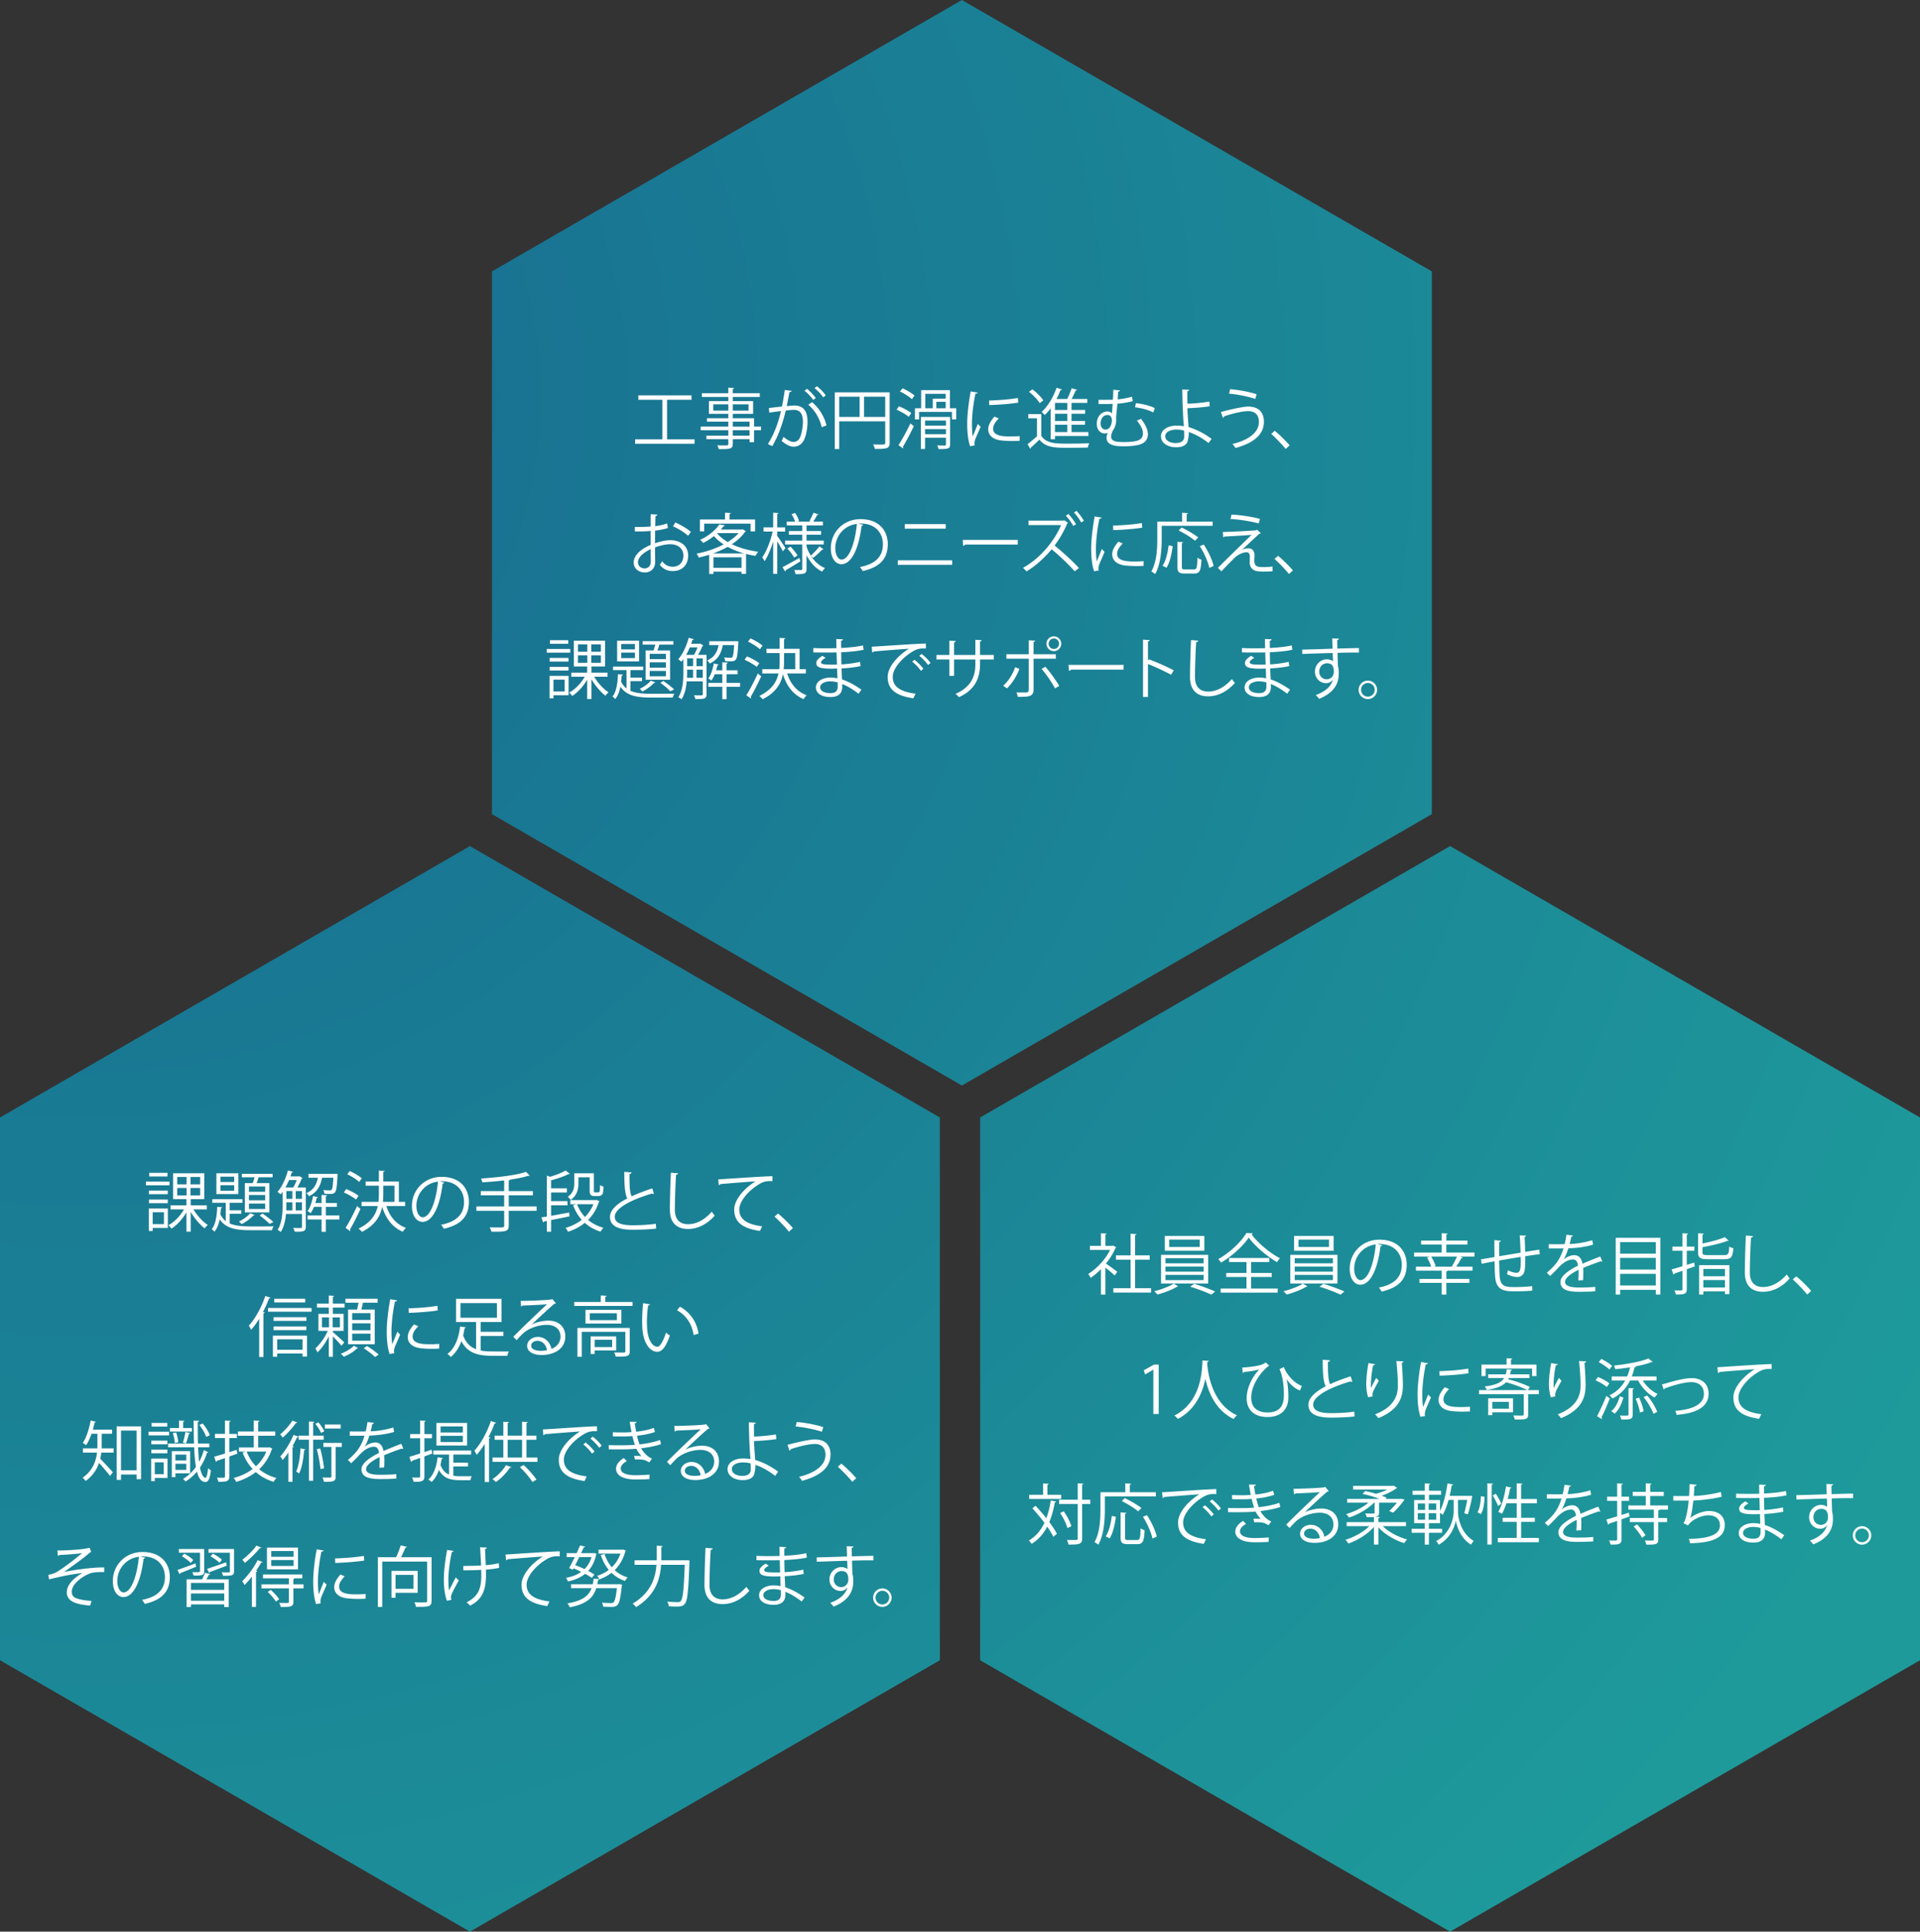
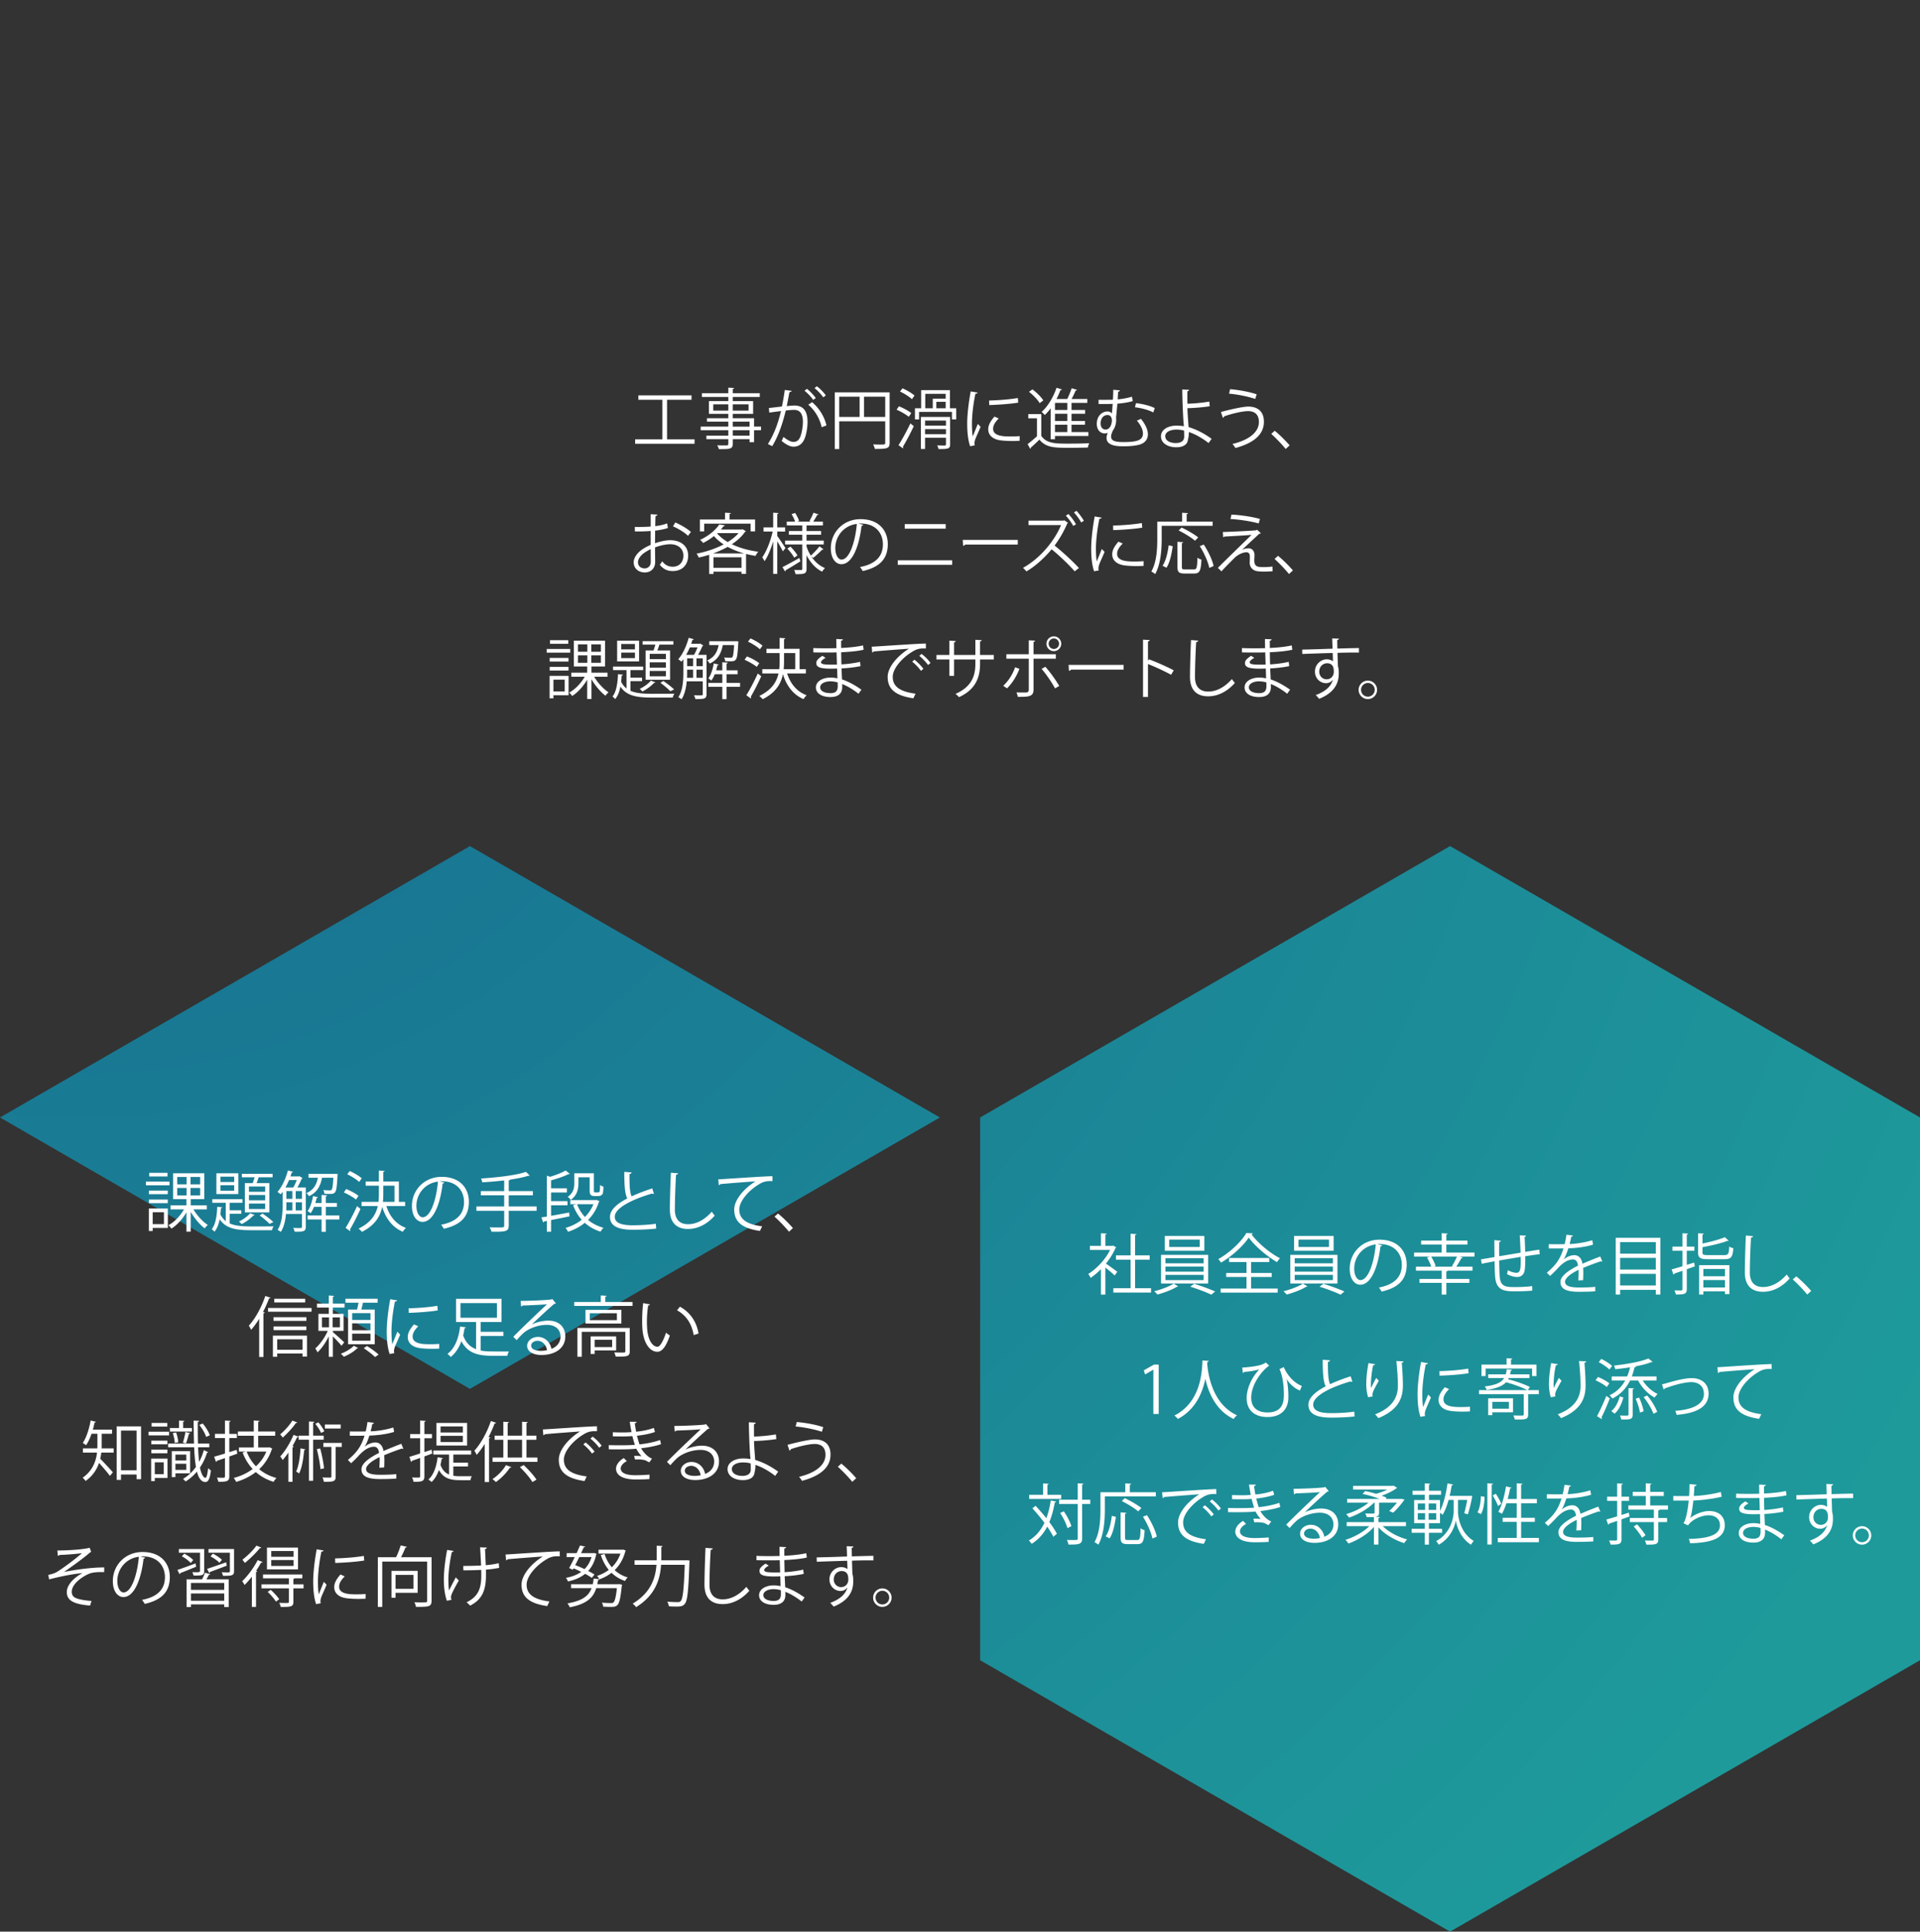
<svg xmlns="http://www.w3.org/2000/svg" id="_レイヤー_1" width="669.596" height="673.484" viewBox="0 0 669.596 673.484">
  <rect x="0" y="0" width="669.596" height="673.484" fill="#333333" stroke="none" />
  <defs>
    <radialGradient id="_名称未設定グラデーション" cx="28.236" cy="538.154" r="732.46" data-name="名称未設定グラデーション" fx="28.236" fy="538.154" gradientTransform="matrix(1 0 0 -1 0 676)" gradientUnits="userSpaceOnUse">
      <stop offset="0" stop-color="#176a90" />
      <stop offset="1" stop-color="#1e9a9b" />
    </radialGradient>
    <radialGradient id="_名称未設定グラデーション_2" cx="28.236" cy="538.154" r="732.46" data-name="名称未設定グラデーション 2" fx="28.236" fy="538.154" gradientTransform="matrix(1 0 0 -1 0 676)" gradientUnits="userSpaceOnUse">
      <stop offset="0" stop-color="#176a90" />
      <stop offset="1" stop-color="#1e9a9b" />
    </radialGradient>
    <radialGradient id="_名称未設定グラデーション_3" cx="28.236" cy="538.154" r="732.46" data-name="名称未設定グラデーション 3" fx="28.236" fy="538.154" gradientTransform="matrix(1 0 0 -1 0 676)" gradientUnits="userSpaceOnUse">
      <stop offset="0" stop-color="#176a90" />
      <stop offset="1" stop-color="#1e9a9b" />
    </radialGradient>
    <style>.st2{fill:#fff}</style>
  </defs>
-   <path d="M335.459 0 171.57 94.621v189.242l163.889 94.621 163.888-94.621V94.621z" style="fill:url(#_名称未設定グラデーション)" />
-   <path d="M163.888 295 0 389.621v189.242l163.888 94.621 163.888-94.621V389.621z" style="fill:url(#_名称未設定グラデーション_2)" />
+   <path d="M163.888 295 0 389.621l163.888 94.621 163.888-94.621V389.621z" style="fill:url(#_名称未設定グラデーション_2)" />
  <path d="M505.708 295 341.82 389.621v189.242l163.888 94.621 163.888-94.621V389.621z" style="fill:url(#_名称未設定グラデーション_3)" />
  <path d="M232.634 153.163h9.59v1.564h-20.72v-1.564h9.498v-13.774h-8.37v-1.54h18.534v1.54h-8.532zM265.407 148.748v1.264h-2.437v4.162h-1.564v-1.057h-5.84v1.563c0 1.035-.3 1.449-.99 1.679-.712.23-1.931.23-3.886.23-.068-.368-.345-.966-.551-1.334.85.023 1.701.046 2.322.046 1.403 0 1.54 0 1.54-.598v-1.586h-7.657v-1.219h7.657v-1.886h-9.634v-1.264H254V147h-7.45v-1.173h7.45v-1.54h-6.76v-4.438h6.76V138.4h-9.22v-1.31H254v-1.932l2.001.115c-.023.184-.138.298-.437.322v1.495h9.405v1.31h-9.405v1.449h7.083v4.438h-7.083v1.54h7.405v2.92zm-16.671-5.588H254v-2.185h-5.265zm12.325-2.185h-5.496v2.185h5.496zM255.565 147v1.748h5.841V147zm5.841 4.898v-1.886h-5.84v1.886zM276.082 136.284c-.046.276-.322.391-.759.414-.253 1.288-.667 3.518-.943 4.898 1.035-.115 1.978-.207 2.552-.207 3.496-.046 4.691 2.277 4.691 5.726 0 1.725-.321 3.771-.781 5.151-.713 2.345-2.185 3.472-4.094 3.472-.942 0-2.184-.39-4.162-2 .253-.414.437-.92.621-1.403 1.84 1.426 2.806 1.748 3.519 1.748 1.31 0 2.092-.828 2.552-2.3.483-1.425.736-3.541.736-4.714-.023-2.621-.874-4.185-3.173-4.162-.69 0-1.633.092-2.806.23-1.15 4.69-2.506 8.715-4.714 12.417l-1.518-.735c2.231-3.565 3.496-7.129 4.577-11.498-1.173.138-2.852.345-4.094.552l-.138-1.61c1.127-.138 3.013-.345 4.553-.528.345-1.68.713-3.749.99-5.772zm5.334-.713c1.104.851 2.415 2.231 3.082 3.22l-.897.644c-.644-.99-2.023-2.438-3.035-3.197zm5.151 13.384c-.758-3.311-2.575-6.094-4.69-7.842l1.334-.897c2.276 1.909 4.253 4.784 5.012 8.118zm-1.678-14.28c1.127.827 2.438 2.207 3.104 3.196l-.896.667c-.644-.989-2.024-2.46-3.036-3.22zM310.257 136.79v17.614c0 2-.873 2.116-5.15 2.116-.092-.437-.368-1.127-.598-1.564.827.023 1.61.046 2.253.046 1.817 0 1.955 0 1.955-.598v-7.496h-16.051v9.658h-1.54V136.79zm-17.591 1.518v7.06h7.128v-7.06zm8.67 7.06h7.38v-7.06h-7.38zM313.505 141.665c1.495.575 3.357 1.587 4.3 2.369l-.874 1.287c-.92-.781-2.76-1.84-4.254-2.483zm-.161 13.545c1.196-1.817 2.897-4.945 4.162-7.589l1.173.966c-1.15 2.46-2.668 5.357-3.795 7.174a.5.5 0 0 1 .046.575zm4.69-16.028c-.873-.851-2.667-1.978-4.161-2.668l.874-1.126c1.471.643 3.288 1.701 4.185 2.529zm13.246 3.173h2.207v3.886h-1.494v-2.621h-11.475v2.621h-1.426v-3.886h2.162v-6.324h10.026zm.069 3.012v9.543c0 .805-.161 1.196-.76 1.426-.597.207-1.632.23-3.287.23a4.5 4.5 0 0 0-.46-1.288c1.241.046 2.322.046 2.621.046.345-.023.437-.114.437-.39v-2.323h-7.29v3.932h-1.448v-11.176zm-1.45 1.265h-7.288v1.748h7.289zm-7.288 4.76h7.289v-1.77h-7.29zm.069-14.073v5.036h2.621v-3.358h4.507v-1.678zm7.128 5.036v-2.253h-3.265v2.253zM340.942 136.882c-.069.253-.298.39-.758.368-.805 3.749-1.22 7.864-1.22 10.348 0 1.725.07 3.472.3 4.553.437-1.127 1.425-3.541 1.748-4.346l.965 1.011c-.943 2.323-1.632 3.634-1.955 4.669-.115.39-.183.759-.183 1.08 0 .253.046.483.115.713l-1.633.3c-.736-2.186-1.012-4.853-1.012-7.911 0-3.012.483-7.22 1.22-11.199zm14.648 16.81a45 45 0 0 1-2.53.069c-1.632 0-3.172-.093-4.276-.253-2.829-.414-4.14-1.978-4.14-3.818 0-1.586.875-2.92 2.163-4.438l1.494.644c-1.15 1.196-1.954 2.3-1.954 3.61 0 2.668 3.909 2.668 6.3 2.668.965 0 2-.046 2.966-.115zm-10.647-14.05c2.967-.07 6.968-.345 10.027-.874l.137 1.61c-2.851.482-7.473.781-10.118.85zM363.138 144.378v7.566c1.794 2.736 5.151 2.736 9.474 2.736 2.53 0 5.473-.046 7.267-.16-.185.344-.438 1.057-.484 1.517-1.586.046-4.116.092-6.392.092-5.059 0-8.233 0-10.509-2.851a76 76 0 0 1-3.035 2.828c.022.184-.024.276-.184.368l-.897-1.633c.99-.735 2.184-1.747 3.265-2.736v-6.255h-3.035v-1.472zm-3.081-8.623c1.449 1.082 3.08 2.69 3.793 3.84l-1.264.967c-.667-1.173-2.276-2.83-3.725-3.956zm6.37 17.385v-10.785a16 16 0 0 1-2.07 2.346c-.253-.3-.76-.829-1.08-1.104 2.115-1.84 4.046-5.059 5.196-8.394l1.885.575c-.069.161-.252.253-.528.23a27 27 0 0 1-1.38 3.105h3.748c.575-1.127 1.173-2.668 1.541-3.748l1.885.551c-.046.138-.23.23-.482.23-.369.851-.897 2.001-1.426 2.967h5.472v1.356h-5.496v2.46h4.738v1.335h-4.738v2.506h4.692v1.31h-4.692v2.576h5.887v1.357h-11.658v1.126zm5.794-10.21v-2.46h-4.3v2.46zm0 3.84v-2.506h-4.3v2.506zm0 3.886v-2.575h-4.3v2.575zM390.576 136.1c-.023.253-.23.391-.643.483-.024.874-.093 1.748-.14 2.667 1.887-.183 3.635-.528 4.991-.942l.253 1.54c-1.31.392-3.242.736-5.357.898-.161 1.954-.346 3.77-.46 4.897.046.253.046.506.046.782 0 1.265-.392 2.668-1.082 3.564-.46.92-.69 1.656-.69 2.23 0 1.702 1.91 1.91 4.393 1.91 4.668 0 6.714-.644 6.714-3.013 0-1.173-.62-2.69-2.116-4.484.438-.16.99-.368 1.403-.62 1.656 2.046 2.438 3.908 2.438 5.426 0 1.794-1.081 3.105-3.081 3.633-.621.161-2.3.53-5.267.53-1.931 0-6.07 0-6.07-2.921 0-.53.138-1.127.436-1.77a2.9 2.9 0 0 1-1.08.206c-1.403 0-2.76-1.104-2.76-3.334 0-2.737 1.817-4.323 3.726-4.323.62 0 1.195.253 1.564.666l.253-3.31c-1.864.091-4.899.045-4.921.045v-1.471c.896.022 4.437 0 4.989-.023.093-1.265.139-2.484.139-3.473zm-2.805 10.532c0-1.058-.483-1.931-1.495-1.931-1.586 0-2.437 1.333-2.437 2.943 0 1.288.667 2.115 1.701 2.115 1.955 0 2.23-2.644 2.23-3.127Zm14.44-2.828c-1.724-.92-4.161-1.518-6.392-1.817l.345-1.425c2.253.252 4.806.85 6.554 1.724zM421.486 154.474c-1.977-1.564-4.484-3.059-6.898-3.84.046.896-.115 2.069-.299 2.667-.184 1.908-1.955 2.644-4.07 2.644-2.967 0-5.312-1.448-5.335-3.771-.046-2.323 2.391-3.748 5.289-3.771.805 0 1.84.046 2.69.207 0-.621-.115-1.15-.137-1.679a212 212 0 0 1-.414-11.153l2.391.139c0 .23-.207.437-.598.482-.023.621 0 3.657 0 4.347 1.495 0 4.851-.253 7.634-.736l.16 1.632c-2.62.414-6.024.644-7.771.667 0 1.31.046 1.84.39 6.6 2.966.873 5.772 2.437 8.026 4.093zm-11.359-4.692c-2.208.047-3.748.966-3.748 2.277 0 1.679 1.816 2.415 3.656 2.415 1.61 0 2.944-.575 2.944-2.208 0-.53 0-1.471-.047-2.138-.92-.276-1.931-.346-2.805-.346ZM425.791 143.643c3.45-.943 7.795-1.886 9.52-1.886 3.449 0 5.472 1.84 5.472 5.243v.184c-.046 4.185-3.334 7.243-9.933 9.014-.207-.39-.69-1.012-1.036-1.403 5.887-1.402 9.222-4.162 9.222-7.657 0-2.207-1.059-3.794-3.795-3.794-1.839 0-5.495.828-8.324 1.817.023.183-.207.413-.436.529zm3.219-7.957c3.15.276 6.783.943 9.244 1.794l-.483 1.61c-2.437-.828-6.163-1.587-9.152-1.84zM444.559 150.196c1.702 1.357 3.955 3.634 5.197 5.082l-1.38 1.265c-1.15-1.472-3.495-3.886-5.036-5.266zM232.933 184.093c-1.219.413-2.736.712-4.46.92 0 1.448-.024 3.058-.024 4.391 1.794-.62 3.725-1.057 5.197-1.057 3.91 0 6.347 2.115 6.347 5.358 0 3.035-1.863 5.403-5.404 5.403-1.702 0-3.243-.598-4.484-2.207.276-.345.598-.805.828-1.196 1.126 1.426 2.345 1.886 3.679 1.886 2.437 0 3.725-1.748 3.725-3.886 0-2.23-1.633-3.979-4.714-3.956-1.472.023-3.38.437-5.174 1.104 0 1.702.046 4.438.046 5.082 0 2.07-1.357 3.656-3.61 3.656-2.115 0-3.886-1.31-3.886-3.541 0-1.472 1.058-3.127 2.874-4.415a16.5 16.5 0 0 1 3.058-1.656v-4.852c-1.84.16-3.678.184-5.518.16l-.023-1.563c2.023.023 3.863 0 5.541-.138v-4.3l2.323.138c-.023.276-.253.437-.644.483-.046.897-.069 2.254-.092 3.541 1.54-.184 2.944-.505 4.14-.965zm-5.978 11.75c0-.598-.024-2.484-.024-4.369-.85.39-1.655.874-2.345 1.357-1.196.85-2.093 2.138-2.093 3.15 0 1.196.782 2.185 2.346 2.185 1.173 0 2.116-.805 2.116-2.3zm12.992-9.014c-1.173-1.173-3.38-2.507-5.243-3.311l.804-1.357c1.978.85 4.186 2.161 5.45 3.311zM258.991 184.53l1.15.69a.5.5 0 0 1-.299.183c-1.127 1.656-2.736 3.105-4.599 4.347 2.668 1.287 5.864 2.184 9.221 2.62-.345.346-.758 1.012-.988 1.45a38 38 0 0 1-3.289-.69v6.967h-1.586v-.781h-9.773v.804h-1.495v-6.691c-1.219.368-2.46.712-3.656.966-.138-.391-.483-1.036-.759-1.357 3.15-.598 6.554-1.702 9.45-3.22-1.287-.85-2.437-1.816-3.38-2.92a20.3 20.3 0 0 1-3.794 2.415c-.23-.345-.69-.851-1.057-1.081 3.22-1.472 5.518-3.564 6.714-5.381l1.932.322c-.023.184-.184.276-.46.299a18 18 0 0 1-.92 1.15h7.29zm-13.406-1.955v2.69h-1.494v-4.14h8.76v-2.367l2.047.137c-.023.162-.16.276-.46.3v1.93h8.9v4.14h-1.564v-2.69zm13.958 10.394a28 28 0 0 1-5.772-2.3c-1.586.897-3.333 1.656-5.104 2.3zm-10.715 5.012h9.772v-3.679h-9.772zm1.333-12.095-.069.069c.943 1.15 2.23 2.162 3.702 3.036 1.495-.92 2.783-1.955 3.772-3.105zM271.069 185.335v1.54c.667.874 2.437 3.541 2.851 4.208-.184.253-.368.506-.897 1.15-.368-.759-1.241-2.3-1.954-3.496v11.36h-1.426v-11.336c-.805 2.69-1.886 5.311-3.012 6.898-.184-.414-.552-.989-.805-1.334 1.448-1.954 2.92-5.725 3.633-8.99h-3.173v-1.45h3.357v-5.127l1.886.138c-.023.138-.161.253-.46.299v4.69h2.736v1.45zm1.816 12.393c1.495-.735 3.726-1.977 5.887-3.173l.368 1.15a145 145 0 0 1-5.15 3.127.46.46 0 0 1-.208.414zm10.026-3.793v.022c1.219 1.863 2.852 3.311 4.806 4.117-.345.298-.781.85-1.011 1.241-2.3-1.15-4.14-3.196-5.427-5.749v4.76c0 1.725-.69 1.863-3.84 1.863-.07-.414-.253-1.058-.46-1.472 1.057.023 2.092.023 2.414.023.322-.023.39-.115.39-.413v-8.509h-5.978v-1.334h5.979v-2.046h-4.668v-1.288h4.668v-1.954h-5.404v-1.334h2.897c-.23-.76-.735-1.794-1.218-2.598l1.241-.415c.575.875 1.173 2.047 1.38 2.783l-.598.23h4.691l-.506-.184c.483-.805 1.127-2.093 1.426-2.92l1.77.597c-.069.116-.23.207-.482.207a23 23 0 0 1-1.357 2.3h3.357v1.334h-5.702v1.954h5.081v1.288h-5.081v2.046h6.001v1.334h-6.001v.736a13.8 13.8 0 0 0 1.494 3.173c.966-.874 2.3-2.276 3.013-3.242l1.402 1.035c-.092.115-.275.16-.482.138-.76.828-2.116 2.07-3.105 2.851zm-5.933.505c-.46-.874-1.471-2.207-2.391-3.173l1.081-.69c.943.943 1.978 2.208 2.438 3.082zM301.036 182.966a.59.59 0 0 1-.575.367c-.827 7.152-3.219 13.384-7.036 13.384-1.932 0-3.68-1.932-3.68-5.565 0-5.519 4.3-10.14 10.348-10.14 6.646 0 9.52 4.207 9.52 8.691 0 5.473-3.173 8.118-8.738 9.406-.207-.369-.598-.99-.965-1.403 5.288-1.012 8.002-3.588 8.002-7.933 0-3.795-2.438-7.244-7.819-7.244-.23 0-.482.023-.69.046zm-2.207-.299c-4.645.575-7.52 4.415-7.52 8.439 0 2.46 1.058 4.001 2.162 4.001 2.782 0 4.783-6.14 5.358-12.44ZM332.062 195.36v1.564H313.09v-1.564zm-2.254-12.624v1.586h-14.28v-1.586zM335.746 188.231h19.2v1.633H336.62c-.138.23-.436.391-.735.437zM372.474 182.299a.4.4 0 0 1-.253.16c-1.036 2.507-2.645 5.382-4.438 7.75 2.484 1.978 6.323 5.45 8.485 7.841l-1.472 1.15c-2.07-2.391-5.68-5.794-8.048-7.68-2.001 2.46-5.45 5.794-8.784 7.703a10 10 0 0 0-1.196-1.242c6.37-3.495 11.221-9.887 13.268-14.9H358.7v-1.564h12.187l.299-.115zm.115-3.081c.966.966 2.046 2.437 2.644 3.587l-.943.575c-.528-1.035-1.61-2.576-2.575-3.565zm2.828-1.104c.805.828 2.023 2.437 2.575 3.472l-.942.575c-.484-1.012-1.725-2.667-2.507-3.472zM384.184 180.482c-.07.253-.3.391-.76.368-.805 3.749-1.218 7.864-1.218 10.348 0 1.725.068 3.473.299 4.553.436-1.127 1.426-3.541 1.747-4.346l.966 1.012c-.943 2.322-1.633 3.633-1.954 4.668-.116.39-.185.759-.185 1.08 0 .254.046.484.115.714l-1.633.298c-.735-2.184-1.011-4.852-1.011-7.91 0-3.013.483-7.22 1.219-11.199zm14.647 16.81c-.828.046-1.679.069-2.53.069-1.632 0-3.173-.092-4.276-.253-2.829-.414-4.14-1.978-4.14-3.818 0-1.586.874-2.92 2.162-4.437l1.495.644c-1.15 1.195-1.955 2.299-1.955 3.61 0 2.667 3.91 2.667 6.3 2.667a43 43 0 0 0 2.966-.115zm-10.646-14.05c2.965-.07 6.966-.345 10.025-.874l.138 1.61c-2.85.483-7.473.781-10.118.85zM422.911 183.334h-17.774v4.599c0 3.541-.3 8.715-2.277 12.233-.276-.276-.966-.713-1.334-.897 1.886-3.334 2.07-8.002 2.07-11.336v-6.071h8.668v-3.081l2.047.137c-.022.161-.137.277-.46.323v2.62h9.06zm-13.934 7.105c-.345 2.507-.943 5.634-2.161 7.497l-1.38-.667c1.195-1.794 1.816-4.691 2.138-7.152zm3.196 7.198c0 .758.161.896 1.081.896h3.15c.943 0 1.104-.597 1.196-4.093.344.3.989.552 1.402.667-.184 3.84-.598 4.852-2.482 4.852h-3.427c-1.932 0-2.46-.506-2.46-2.322v-8.739l2 .139c-.023.16-.161.275-.46.321zm-.092-13.705c1.978.92 4.507 2.391 5.795 3.449l-1.127 1.15c-1.195-1.058-3.702-2.599-5.703-3.588zm9.657 14.072c-.39-2.023-1.793-5.196-3.31-7.588l1.38-.552c1.563 2.346 3.035 5.45 3.426 7.497zM433.195 191.704a5 5 0 0 1 2.277-.53c1.173 0 2.024.898 2.024 2.346 0 .598-.07 1.311-.07 1.863 0 2.345 1.38 2.345 3.358 2.345 1.012 0 2.161-.068 2.99-.207 0 1.035.068 1.633.068 1.633a31 31 0 0 1-2.99.139c-.942 0-1.792-.047-2.39-.139-1.656-.253-2.599-1.471-2.622-2.828 0-.53.046-1.564.046-2.254 0-.965-.367-1.517-1.173-1.517-1.104 0-2.805.644-4.116 1.908-1.333 1.31-3.84 3.84-4.621 4.76 0 0-.253-.322-1.243-1.219 2.185-2.23 9.406-9.243 11.75-11.52-1.677.161-6.898.46-9.52.598a.45.45 0 0 1-.367.253l-.138-1.84c3.22-.092 9.267-.39 11.59-.598l.344-.207 1.334 1.22c-.138.114-.3.16-.552.183-1.448 1.357-4.277 3.955-5.979 5.588zm5.773-9.198c-2.461-.713-6.784-1.403-9.843-1.54l.346-1.542c3.173.139 7.312.76 9.933 1.518zM445.709 193.796c1.702 1.357 3.955 3.634 5.197 5.082l-1.38 1.265c-1.149-1.472-3.495-3.886-5.036-5.266zM198.87 226.267v1.288h-8.209v-1.288zm-.575 9.382v6.76h-5.288v1.081h-1.334v-7.841zm-.022-6.255v1.265h-6.577v-1.265zm-6.577 4.392v-1.264h6.576v1.264zm6.485-10.578v1.265h-6.37v-1.265zm-1.242 13.751h-3.932v4.14h3.932zm14.947-1.011h-4.668c1.264 2.138 3.265 4.323 5.012 5.427-.321.275-.827.805-1.08 1.195-1.679-1.264-3.588-3.518-4.875-5.748v6.898h-1.495v-6.738c-1.357 2.346-3.311 4.485-5.243 5.68-.23-.368-.713-.896-1.035-1.195 2.047-1.058 4.14-3.266 5.427-5.52h-4.69v-1.402h5.541v-2.161h-4.645v-9.014h10.877v9.014h-4.737v2.161h5.61zm-10.325-11.29v2.575h3.265v-2.576zm0 3.84v2.598h3.265v-2.598zm8.002-1.265v-2.576h-3.357v2.576zm0 3.863v-2.598h-3.357v2.598zM219.87 237.488v3.358c1.931.874 4.438 1.034 7.45 1.057.966 0 6.6 0 7.865-.046-.23.346-.483.943-.575 1.357h-7.29c-5.197 0-8.807-.575-10.946-3.817-.321 1.656-.873 3.242-1.839 4.346-.207-.276-.621-.69-.943-.874 1.426-1.724 1.817-4.967 1.932-7.818l1.724.16c-.023.162-.16.277-.437.3-.046.69-.091 1.425-.184 2.184.483.989 1.104 1.748 1.863 2.346v-6.393h-4.69v-1.241h10.508v1.241h-4.439v2.622h4.048v1.218zm3.012-14.118v7.243h-7.657v-7.243zm-1.448 3.035v-1.863h-4.784v1.863zm0 3.035v-1.908h-4.784v1.908zm7.128 8.462c-.092.161-.276.207-.46.184-.989 1.104-2.622 2.277-4.07 3.013a7 7 0 0 0-.943-.92c1.357-.62 2.967-1.725 3.886-2.874zm-3.403-11.106h2.759c.207-.621.46-1.38.644-2.047h-4.46v-1.195h10.738v1.195h-4.875c-.184.621-.437 1.38-.713 2.047h4.438v10.21h-8.531zm7.082 3.012v-1.84h-5.657v1.84zm0 2.99v-1.863h-5.657v1.862zm0 3.012v-1.886h-5.657v1.886zm1.518 5.197c-.805-.874-2.208-2.047-3.45-2.944l1.035-.644c1.334.92 2.852 2.07 3.749 2.967zM246.411 228.314v13.705c0 1.724-.966 1.724-3.886 1.724-.069-.368-.299-.966-.506-1.333.736.023 1.403.046 1.886.046 1.057 0 1.173 0 1.173-.46v-4.438h-5.588c-.184 2.184-.69 4.53-1.794 6.254-.23-.207-.828-.575-1.127-.713 1.587-2.483 1.748-5.955 1.748-8.577v-4.668c-.23.3-.46.598-.69.851-.253-.23-.759-.644-1.103-.851 1.54-1.679 2.874-4.576 3.656-7.473l1.77.483c-.046.16-.184.23-.46.23-.138.46-.276.896-.437 1.356h2.944l.23-.069 1.057.69c-.046.092-.183.138-.299.184-.367.897-.965 2.07-1.517 3.059zm-4.369 0c.437-.736.874-1.702 1.219-2.6h-2.69a25 25 0 0 1-1.265 2.6zm-2.415 5.173v1.035c0 .552 0 1.173-.046 1.794h2.14v-2.829zm0-3.932v2.714h2.093v-2.714zm3.266 0v2.714h2.185v-2.714zm0 6.76h2.185v-2.828h-2.185zm14.625-12.692c0 .16-.023.321-.046.483-.207 3.909-.391 5.357-.897 5.91-.3.367-.667.551-1.725.551-.529 0-1.242-.023-1.954-.046-.023-.391-.161-.943-.368-1.31.966.114 1.862.114 2.184.114.345 0 .552-.023.69-.207.276-.321.46-1.425.62-4.208h-3.954c-.483 2.553-1.495 5.036-4.553 6.439-.184-.322-.575-.828-.897-1.08 2.575-1.081 3.564-3.082 4.001-5.359h-3.265v-1.333h9.06l.299-.023zm.575 14.463v1.38H253.4v4.3h-1.494v-4.3h-4.875v-1.38h4.875v-3.012h-2.644a9.5 9.5 0 0 1-1.173 2.208 9.4 9.4 0 0 0-1.058-.736c.897-1.173 1.54-3.22 1.909-5.243l1.701.414c-.046.138-.184.23-.437.23-.137.574-.276 1.173-.46 1.77h2.162v-2.805l1.931.115c-.022.16-.137.276-.437.322v2.368h3.84v1.357h-3.84v3.012zM260.49 228.865c1.494.575 3.356 1.587 4.3 2.369l-.874 1.287c-.92-.781-2.76-1.839-4.255-2.483zm-.208 13.545c1.15-1.817 2.805-4.945 4.001-7.589l1.196.966c-1.104 2.46-2.576 5.357-3.656 7.151.092.115.114.23.114.322s-.022.184-.068.276zm1.449-19.822c1.472.643 3.288 1.702 4.185 2.53l-.897 1.264c-.874-.85-2.667-1.978-4.162-2.668zm19.315 12.21h-6.53c1.15 3.656 3.426 6.37 6.807 7.612-.368.344-.851.919-1.081 1.356-3.588-1.54-5.933-4.576-7.198-8.715-.667 3.334-2.46 6.416-7.06 8.738-.252-.322-.804-.873-1.195-1.126 4.346-2.116 6.048-4.875 6.714-7.865h-5.656v-1.471h5.91c.115-.99.138-2.001.138-3.013v-2.621h-4.6v-1.472h4.6v-3.817l2 .138c-.023.16-.16.276-.46.322v3.357h5.427v7.106h2.184zm-7.61-7.105v2.644c0 1.012-.024 2-.139 2.99h4.047v-5.634zM283.627 225.945c1.426.092 3.334.092 4.898.092 1.035 0 2.207-.023 3.173-.046a182 182 0 0 1-.046-3.196l2.323.115c-.023.275-.23.414-.621.482-.023.368 0 2.14 0 2.53 2.69-.138 5.357-.368 7.634-.897l.207 1.518c-2.254.506-4.921.736-7.841.873.023 1.38.046 2.806.092 4.232 2.23-.138 4.622-.437 6.484-.897l.184 1.494c-1.931.414-4.346.69-6.645.805l.184 3.84q3.173 1.035 6.76 3.588l-1.012 1.402c-2.069-1.632-4.023-2.736-5.702-3.38 0 .368.023.782.023 1.08-.023 2.185-1.334 3.45-4.116 3.45-2.92 0-5.059-1.196-5.059-3.357 0-2.208 2.506-3.427 5.081-3.427.76 0 1.564.07 2.415.277-.023-.99-.069-2.185-.092-3.427-.736.023-1.564.046-2.23.046-3.932 0-5.036-.62-5.036-1.954 0-.874.667-1.587 2.138-2.53l1.104.713c-1.035.575-1.587 1.08-1.587 1.54 0 .69 1.081.828 4.001.828.506 0 1.035 0 1.541-.023l-.138-4.253c-.989.045-2.138.045-3.173.045-1.472 0-3.565 0-4.944-.045zm8.508 11.98a9.7 9.7 0 0 0-2.575-.367c-1.748 0-3.519.712-3.519 2.092 0 1.357 1.61 2.024 3.61 2.024 1.817 0 2.507-.805 2.507-2.415zM304.005 225.485c1.725-.069 15.89-1.08 18.88-1.104l.022 1.725c-.299-.023-.575-.023-.85-.023-1.334 0-2.461.23-3.933 1.173-3.45 2.07-6.783 5.772-6.783 8.738 0 3.22 2.253 5.128 7.956 5.864l-.759 1.61c-6.53-.943-8.968-3.38-8.968-7.474 0-3.242 3.196-7.174 7.405-9.819-2.53.184-9.313.69-12.28.966-.069.184-.322.345-.506.368zm14.9 4.53c1.105.828 2.415 2.185 3.128 3.173l-.873.713c-.644-1.011-2.047-2.437-3.036-3.196zm2.485-2.023c1.126.827 2.46 2.161 3.127 3.173l-.874.69c-.621-.92-1.954-2.346-3.035-3.173zM346.597 229.923h-4.806v1.587c0 4.392-1.357 8.853-7.358 11.566a8 8 0 0 0-1.196-1.15c5.84-2.53 6.921-6.622 6.921-10.393v-1.61h-7.427v5.726h-1.633v-5.726h-4.507v-1.564h4.507v-4.99l2.208.138c-.023.23-.23.437-.575.483v4.37h7.427v-5.29l2.207.138c-.022.207-.207.391-.574.437v4.714h4.806zM355.523 233.211c-1.034 2.69-2.551 5.06-4.322 6.784l-1.334-.874c1.725-1.61 3.219-3.794 4.162-6.484zm4.921-3.54v10.784c0 2.506-1.793 2.506-5.472 2.506a10 10 0 0 0-.483-1.54c.667.023 1.403.023 2.024.023h1.334c.643 0 .942-.414.942-.966V229.67h-7.818v-1.564h7.818v-4.852l2.185.116c-.024.23-.184.39-.53.437v4.3h7.773v1.563zm4.116 2.805c1.68 1.862 3.61 4.576 4.853 6.691l-1.472.851c-1.127-2.093-3.15-5.059-4.691-6.807zm2.99-10.601c1.403 0 2.552 1.15 2.552 2.575s-1.149 2.576-2.552 2.576a2.576 2.576 0 0 1-2.598-2.576c0-1.471 1.195-2.575 2.598-2.575m1.794 2.575c0-1.011-.805-1.84-1.794-1.84a1.844 1.844 0 0 0-1.839 1.84c0 .989.827 1.817 1.839 1.817 1.035 0 1.794-.874 1.794-1.817M372.66 231.832h19.201v1.632h-18.327c-.137.23-.436.391-.735.437zM408.422 235.258a83 83 0 0 0-8.071-3.748v11.497h-1.725v-19.982l2.322.138c-.022.253-.207.414-.597.483v6.714l.344-.483c2.69.989 6.255 2.576 8.647 3.84zM417.878 223.37c-.047.275-.254.437-.713.505-.185 2.668-.414 8.762-.414 12.165 0 3.426 1.701 5.082 4.599 5.082 2.805 0 5.657-1.403 8.278-4.37.23.369.759 1.104 1.035 1.357-2.69 3.058-5.956 4.668-9.336 4.668-4.185 0-6.324-2.414-6.324-6.76 0-2.897.207-10.026.368-12.854zM433.127 225.945c1.426.092 3.335.092 4.898.092 1.036 0 2.207-.023 3.173-.046a186 186 0 0 1-.046-3.196l2.324.115c-.024.275-.23.414-.622.482-.023.368 0 2.14 0 2.53 2.69-.138 5.358-.368 7.634-.897l.207 1.518c-2.253.506-4.92.736-7.84.873.022 1.38.045 2.806.091 4.232 2.23-.138 4.622-.437 6.485-.897l.184 1.494c-1.931.414-4.346.69-6.645.805l.183 3.84q3.174 1.035 6.761 3.588l-1.012 1.402c-2.07-1.632-4.024-2.736-5.703-3.38 0 .368.024.782.024 1.08-.024 2.185-1.334 3.45-4.117 3.45-2.92 0-5.06-1.196-5.06-3.357 0-2.208 2.508-3.427 5.083-3.427.759 0 1.563.07 2.415.277-.024-.99-.07-2.185-.093-3.427-.735.023-1.563.046-2.23.046-3.932 0-5.036-.62-5.036-1.954 0-.874.666-1.587 2.138-2.53l1.105.713c-1.036.575-1.587 1.08-1.587 1.54 0 .69 1.08.828 4 .828.507 0 1.036 0 1.542-.023l-.139-4.253c-.988.045-2.138.045-3.173.045-1.472 0-3.564 0-4.944-.045zm8.509 11.98a9.7 9.7 0 0 0-2.576-.367c-1.748 0-3.518.712-3.518 2.092 0 1.357 1.61 2.024 3.61 2.024 1.817 0 2.506-.805 2.506-2.415zM464.728 226.175c-.024-.506-.092-3.012-.138-3.587l2.368.092c-.023.184-.184.414-.598.483 0 .275 0 .551.046 2.966a451 451 0 0 1 7.52-.184v1.587c-1.955-.046-4.738 0-7.474.091.046 1.794.092 3.45.161 4.714.23.76.276 1.45.276 2.415 0 .736-.069 1.587-.23 2.23-.598 2.69-2.575 5.06-6.623 6.67a12.5 12.5 0 0 0-1.173-1.312c3.519-1.264 5.405-3.173 5.98-5.357h-.024a2.89 2.89 0 0 1-2.368 1.218c-2.047 0-3.863-1.678-3.863-4.024-.024-2.437 1.954-4.3 4.139-4.3.828 0 1.678.3 2.138.713 0-.39-.046-1.932-.092-2.92-2.391.046-9.658.299-10.6.345l-.046-1.518 5.242-.138zm.436 8.071c0-.896 0-2.99-2.346-2.99-1.585.024-2.712 1.242-2.736 2.921 0 1.61 1.219 2.668 2.553 2.668 1.633 0 2.53-1.265 2.53-2.599M480.254 240.524c0 1.77-1.448 3.22-3.219 3.22s-3.22-1.45-3.22-3.22 1.45-3.22 3.22-3.22c1.816 0 3.219 1.495 3.219 3.22m-.827 0a2.376 2.376 0 0 0-2.392-2.392 2.37 2.37 0 0 0-2.369 2.392 2.366 2.366 0 0 0 2.37 2.368 2.37 2.37 0 0 0 2.39-2.368M59.11 411.98v1.288H50.9v-1.289zm-.576 9.381v6.761h-5.288v1.081h-1.334v-7.842zm-.023-6.255v1.266h-6.576v-1.266zm-6.576 4.393v-1.265h6.576v1.265zm6.484-10.578v1.265h-6.37v-1.265zm-1.241 13.75h-3.932v4.14h3.932zm14.947-1.01h-4.669c1.265 2.138 3.266 4.322 5.013 5.426-.322.276-.827.806-1.08 1.196-1.68-1.264-3.588-3.518-4.875-5.749v6.899h-1.495v-6.738c-1.357 2.346-3.312 4.485-5.243 5.68-.23-.368-.713-.896-1.035-1.195 2.047-1.059 4.14-3.266 5.427-5.52h-4.691v-1.402h5.542v-2.161h-4.645v-9.015H71.25v9.015h-4.736v2.161h5.61zM61.8 410.37v2.574h3.265v-2.575zm0 3.839v2.599h3.265v-2.599zm8.002-1.265v-2.575h-3.357v2.575zm0 3.864v-2.599h-3.357v2.599zM80.108 423.201v3.358c1.932.874 4.439 1.034 7.451 1.057.966 0 6.6 0 7.864-.046-.23.345-.483.943-.574 1.357h-7.29c-5.197 0-8.807-.576-10.946-3.818-.322 1.656-.873 3.242-1.84 4.347-.206-.276-.62-.69-.942-.874 1.426-1.725 1.816-4.967 1.932-7.818l1.724.16c-.023.162-.16.276-.437.3-.046.689-.092 1.425-.184 2.184.483.988 1.104 1.747 1.863 2.346v-6.393h-4.691v-1.242h10.509v1.242h-4.439v2.621h4.048v1.22zm3.013-14.119v7.243h-7.657v-7.243zm-1.449 3.035v-1.862H76.89v1.862zm0 3.036v-1.909H76.89v1.91zm7.129 8.462c-.092.161-.276.207-.46.184-.989 1.103-2.622 2.276-4.07 3.013a7 7 0 0 0-.943-.92c1.356-.621 2.966-1.725 3.886-2.874zm-3.404-11.106h2.76c.207-.621.46-1.38.644-2.047H84.34v-1.195h10.739v1.195h-4.875c-.184.621-.437 1.38-.713 2.047h4.438v10.209h-8.531zm7.083 3.012v-1.84h-5.657v1.84zm0 2.989v-1.863h-5.657v1.863zm0 3.012v-1.885h-5.657v1.885zm1.518 5.198c-.805-.874-2.208-2.047-3.45-2.944l1.035-.644c1.334.92 2.852 2.07 3.749 2.967zM106.65 414.026v13.706c0 1.724-.966 1.724-3.886 1.724-.07-.368-.3-.966-.506-1.334.736.024 1.403.046 1.886.046 1.057 0 1.172 0 1.172-.46v-4.437h-5.588c-.184 2.184-.69 4.529-1.793 6.253-.23-.207-.828-.574-1.127-.712 1.586-2.484 1.748-5.956 1.748-8.578v-4.668c-.23.3-.46.599-.69.852-.253-.23-.759-.644-1.104-.852 1.54-1.678 2.874-4.575 3.657-7.472l1.77.482c-.046.161-.184.23-.46.23-.138.46-.276.897-.437 1.357h2.943l.23-.07 1.058.691c-.046.092-.184.138-.299.184-.367.896-.966 2.069-1.517 3.058zm-4.37 0c.438-.736.875-1.702 1.22-2.598h-2.69a25 25 0 0 1-1.265 2.598zm-2.414 5.174v1.034c0 .553 0 1.173-.046 1.794h2.139V419.2zm0-3.932v2.714h2.093v-2.714zm3.266 0v2.714h2.184v-2.714zm0 6.76h2.184V419.2h-2.184zm14.624-12.693c0 .161-.023.322-.046.483-.207 3.91-.39 5.358-.897 5.91-.298.368-.666.551-1.724.551a67 67 0 0 1-1.955-.045c-.023-.391-.16-.943-.368-1.311.966.115 1.863.115 2.185.115.345 0 .552-.023.69-.207.276-.322.46-1.426.62-4.208h-3.955c-.482 2.553-1.494 5.036-4.553 6.439-.183-.323-.574-.828-.896-1.081 2.575-1.08 3.564-3.082 4-5.358h-3.264v-1.334h9.06l.299-.022zm.576 14.464v1.38h-4.692v4.3h-1.494v-4.3h-4.876v-1.38h4.876v-3.012H109.5a9.5 9.5 0 0 1-1.172 2.207 9.4 9.4 0 0 0-1.058-.735c.896-1.173 1.54-3.22 1.908-5.244l1.702.415c-.046.137-.184.23-.437.23-.138.574-.276 1.172-.46 1.77h2.161v-2.805l1.932.114c-.023.161-.138.277-.437.323v2.368h3.84v1.357h-3.84v3.012zM120.728 414.578c1.495.575 3.357 1.587 4.3 2.368l-.874 1.288c-.92-.782-2.76-1.84-4.254-2.483zm-.207 13.544c1.15-1.816 2.805-4.944 4.001-7.588l1.196.966c-1.104 2.46-2.576 5.357-3.656 7.151.091.115.114.23.114.322s-.023.184-.068.276zm1.449-19.821c1.471.643 3.288 1.701 4.185 2.53l-.897 1.264c-.874-.85-2.668-1.978-4.162-2.668zm19.315 12.21h-6.53c1.15 3.656 3.426 6.369 6.806 7.611-.368.345-.85.92-1.08 1.356-3.588-1.54-5.933-4.576-7.198-8.714-.667 3.334-2.46 6.416-7.06 8.738-.252-.322-.804-.874-1.195-1.127 4.346-2.115 6.048-4.875 6.714-7.864h-5.657v-1.472h5.91c.115-.99.138-2.001.138-3.013v-2.62h-4.599v-1.473h4.6v-3.817l2 .139c-.023.16-.16.275-.46.321v3.357h5.427v7.106h2.184zm-7.611-7.106v2.645c0 1.011-.023 2-.138 2.99h4.047v-5.635zM154.95 412.278a.595.595 0 0 1-.575.368c-.828 7.152-3.22 13.383-7.037 13.383-1.932 0-3.68-1.931-3.68-5.564 0-5.519 4.301-10.14 10.348-10.14 6.646 0 9.52 4.207 9.52 8.69 0 5.474-3.173 8.118-8.737 9.406-.207-.368-.598-.988-.966-1.402 5.288-1.012 8.002-3.588 8.002-7.934 0-3.794-2.438-7.243-7.819-7.243-.23 0-.482.022-.69.046zm-2.208-.299c-4.645.576-7.52 4.415-7.52 8.44 0 2.46 1.058 4.001 2.162 4.001 2.783 0 4.783-6.14 5.358-12.44M187.148 420.648v1.518h-9.728v5.128c0 1.173-.344 1.633-1.172 1.886-.851.276-2.346.298-4.83.276-.114-.437-.413-1.104-.666-1.541 1.103.046 2.161.046 2.966.046 1.955 0 2.116 0 2.116-.667v-5.128h-9.681v-1.518h9.68v-3.885h-8.14v-1.472h8.14v-3.726c-2.529.3-5.196.53-7.657.667a4.5 4.5 0 0 0-.413-1.334c5.564-.367 12.256-1.103 15.66-2.322l1.333 1.31c-.069.047-.138.07-.276.07-.046 0-.115 0-.207-.023-1.656.552-3.91.989-6.393 1.357-.046.161-.16.23-.46.275v3.726h8.416v1.472h-8.416v3.885zM192.189 423.914c1.954-.345 4.162-.759 6.323-1.15l.092 1.334c-2.207.46-4.507.92-6.415 1.288v4.07h-1.472v-3.771l-.989.207c-.023.16-.161.276-.3.322l-.62-1.748 1.909-.299V409.91l1.15.39c2-.62 4.161-1.425 5.38-2.206l1.495 1.195c-.115.092-.276.115-.46.07-1.472.758-3.886 1.585-6.094 2.184v2.759h5.519v1.472h-5.519v3.012h5.726v1.448h-5.726zm15.866-5.542 1.011.438a.4.4 0 0 1-.206.23c-.782 2.552-2.093 4.644-3.772 6.3 1.495 1.241 3.289 2.161 5.358 2.736a7.2 7.2 0 0 0-1.011 1.357c-2.116-.667-3.956-1.702-5.497-3.082-1.7 1.403-3.725 2.438-5.84 3.127-.184-.39-.552-1.011-.874-1.356 2.024-.575 3.978-1.518 5.657-2.828-1.288-1.45-2.3-3.15-3.012-5.105l1.126-.322h-2.092v-1.426h8.876zm-6.324-7.91v2.115c0 1.91-.437 4.232-2.69 5.773-.207-.323-.736-.874-1.058-1.059 2.023-1.356 2.3-3.173 2.3-4.736v-3.473h6.829v5.772c0 .736.023.897.53.897h.735c.828 0 .828-.092.896-2.599.276.253.806.483 1.196.598-.046.92-.114 1.955-.23 2.3-.23.598-.713.966-1.724.966h-1.173c-1.702 0-1.702-1.012-1.702-2.3v-4.254zm-.482 9.405a13.7 13.7 0 0 0 2.736 4.438 12.9 12.9 0 0 0 2.966-4.438zM228.065 416.257c-.046.022-.115.022-.184.022a.9.9 0 0 1-.483-.137c-6.83 2-13.015 5.012-12.992 8.094 0 2.207 2.438 2.966 6.163 2.966 3.702 0 6.53-.275 8.14-.528l.138 1.677c-2.116.277-5.542.415-8.232.415-4.553 0-7.865-1.058-7.888-4.438-.022-2.46 2.438-4.622 6.048-6.484-.781-1.404-1.058-4.07-1.058-9.268l2.53.207c-.023.299-.253.483-.713.552-.023 4.024.115 6.531.759 7.772 2.162-1.011 4.645-1.931 7.174-2.76zM236.486 409.082c-.046.276-.253.438-.713.506-.184 2.668-.414 8.762-.414 12.165 0 3.426 1.702 5.081 4.599 5.081 2.806 0 5.657-1.402 8.278-4.37.23.37.759 1.105 1.035 1.358-2.69 3.058-5.956 4.668-9.336 4.668-4.185 0-6.324-2.415-6.324-6.76 0-2.898.207-10.026.369-12.855zM250.494 411.198c1.725-.07 15.89-1.08 18.879-1.104l.023 1.724c-.3-.022-.575-.022-.851-.022-1.334 0-2.46.23-3.932 1.173-3.449 2.069-6.784 5.771-6.784 8.737 0 3.22 2.254 5.128 7.957 5.864l-.76 1.61c-6.53-.943-8.968-3.38-8.968-7.474 0-3.242 3.197-7.174 7.405-9.818-2.438.16-9.313.69-12.28.966-.068.183-.32.344-.505.368zM271.333 423.11c1.702 1.356 3.955 3.632 5.197 5.081l-1.38 1.265c-1.149-1.472-3.495-3.887-5.036-5.267zM90.39 459.81a27 27 0 0 1-2.805 3.841 11.4 11.4 0 0 0-.805-1.449c2.207-2.392 4.415-6.369 5.749-10.348l1.84.622c-.093.16-.254.229-.53.207a42 42 0 0 1-2.115 4.76l.62.16c-.045.138-.16.253-.46.276v15.246H90.39zm3.082-3.77h15.176v1.31H93.472zm1.701 17.016v-7.381h11.888v7.312h-1.563v-1.08h-8.83v1.149zm11.682-13.797v1.288H95.403v-1.288zm-11.452 4.507v-1.288h11.428v1.288zm11.037-10.946v1.288H95.656v-1.288zm-.942 14.142h-8.83v3.656h8.83zM116.08 464.456c.898.713 3.381 2.99 3.979 3.564l-.966 1.196c-.529-.713-1.955-2.208-3.012-3.266v7.13h-1.403v-7.13c-1.104 2.162-2.552 4.301-3.955 5.566-.161-.414-.53-1.036-.76-1.38 1.564-1.334 3.358-3.818 4.347-6.117h-3.265v-5.933h3.633v-2.185h-4.14V454.5h4.14v-2.806l1.84.138c-.023.139-.139.253-.437.3v2.368h4.07v1.402h-4.07v2.185h3.748v5.933h-3.748zm-3.793-5.128v3.45h2.46v-3.45zm6.254 3.45v-3.45h-2.53v3.45zm6.347 7.22c-.07.068-.207.138-.414.16-.92 1.012-2.874 2.208-4.553 2.875a9 9 0 0 0-1.058-1.035c1.724-.644 3.633-1.794 4.53-2.782zm-3.495-13.406h3.127c.184-.737.39-1.633.506-2.392h-4.553v-1.38h11.221v1.38h-5.104a33 33 0 0 1-.599 2.392h4.692v12.094h-9.29zm7.818 3.633v-2.392h-6.393v2.392zm0 3.587v-2.415h-6.393v2.415zm0 3.633v-2.437h-6.393v2.437zm1.586 5.702c-.85-.873-2.575-2.184-3.955-3.08l1.15-.76c1.38.851 3.15 2.116 4.047 2.99zM138.506 453.396c-.07.252-.3.39-.759.367-.805 3.749-1.219 7.864-1.219 10.347 0 1.726.07 3.473.3 4.554.436-1.127 1.425-3.54 1.747-4.347l.966 1.012c-.943 2.323-1.633 3.634-1.955 4.668-.115.392-.184.76-.184 1.081 0 .253.046.484.115.713l-1.633.299c-.736-2.185-1.011-4.852-1.011-7.91 0-3.013.482-7.221 1.218-11.198zm14.647 16.808a45 45 0 0 1-2.529.07c-1.633 0-3.173-.092-4.277-.254-2.829-.414-4.14-1.977-4.14-3.817 0-1.586.874-2.92 2.163-4.437l1.494.643c-1.15 1.195-1.955 2.3-1.955 3.61 0 2.668 3.91 2.668 6.3 2.668.967 0 2.002-.046 2.967-.115zm-10.646-14.05c2.966-.068 6.967-.344 10.026-.874l.137 1.61c-2.85.483-7.473.782-10.117.851zM167.623 465.813v5.058c1.724.345 2.529.345 9.864.345-.23.368-.483 1.08-.575 1.495h-5.197c-5.035 0-8.623-.92-10.807-5.082-.782 2.115-1.978 4.14-3.725 5.496a7 7 0 0 0-1.127-1.081c2.874-2.139 4.024-6.14 4.392-9.543l2.024.299c-.024.16-.162.253-.46.276a29 29 0 0 1-.483 2.553c.943 2.575 2.483 4.023 4.506 4.782v-9.474h-6.99v-8.093h15.867v8.093h-7.29v3.404h7.933v1.471zm-7.037-11.475v5.104h12.716v-5.104zM185.494 461.788c1.518-.781 3.886-1.333 5.703-1.333 3.656 0 5.956 2.138 5.956 5.519 0 4.162-3.656 6.46-8.278 6.46-2.99 0-5.036-1.195-5.036-3.218 0-1.702 1.678-3.081 3.77-3.081 2.599 0 4.347 2.069 4.692 4.162 1.84-.69 3.173-2.162 3.173-4.301 0-2.483-1.84-4.07-4.737-4.07-3.449 0-6.83 1.54-8.347 3.012-.69.644-1.587 1.61-2.207 2.323l-1.173-1.172c2.069-2.162 8.646-8.44 11.773-11.36-1.334.184-5.932.368-8.554.46-.069.16-.299.298-.483.345l-.184-1.955c3.104-.023 9.037-.253 10.716-.506l.344-.161 1.22 1.495a1.1 1.1 0 0 1-.553.207c-1.632 1.333-6.001 5.427-7.795 7.151zm3.173 9.198c.69 0 1.495-.091 2.093-.23-.253-1.77-1.564-3.265-3.265-3.265-1.196 0-2.254.644-2.254 1.701 0 1.404 1.909 1.794 3.427 1.794ZM211.093 453.947h9.496v1.38h-20.327v-1.38h9.267v-2.276l2.023.138c-.023.16-.137.275-.46.322zm8.53 9.06v8.117c0 .898-.206 1.38-.919 1.633s-1.977.253-3.978.253c-.07-.437-.3-1.034-.506-1.472.943.023 1.794.046 2.414.046 1.311 0 1.449 0 1.449-.482v-6.738h-15.2v8.692h-1.517v-10.05zm-15.43-6.3h12.51v4.76h-12.51zm10.947 3.587v-2.415h-9.451v2.415zm-.253 10.555h-7.496v1.218h-1.403v-6.117h8.899zm-1.403-3.726h-6.093v2.553h6.093zM226.665 454.798c-.046.207-.299.345-.62.368a38 38 0 0 0-.438 5.726c0 .85.046 1.678.092 2.414.277 3.909 1.863 6.278 3.633 6.255.92 0 2.116-2.346 2.944-4.921.322.322.943.759 1.334.99-1.058 3.103-2.392 5.633-4.3 5.679-2.92.046-4.944-3.495-5.266-7.91-.07-.874-.092-1.84-.092-2.875 0-2.024.115-4.23.345-6.186zm15.246 10.692c-.644-4.023-2.69-6.92-5.795-8.645l1.012-1.243c3.357 1.794 5.818 5.106 6.484 9.36zM35.465 499.893v3.932c0 .367 0 .781-.023 1.172h4.208v1.472h-4.323c-.07.69-.207 1.403-.368 2.138 1.104 1.082 3.748 3.979 4.415 4.714l-1.035 1.266c-.736-1.013-2.576-3.174-3.794-4.53-.782 2.298-2.207 4.53-4.691 6.3-.207-.322-.736-.92-1.035-1.127 3.495-2.46 4.668-5.749 5.013-8.761h-4.92v-1.472h5.035c.023-.413.023-.805.023-1.195v-3.91h-2.046c-.53 1.542-1.173 2.967-1.91 4.002-.275-.23-.804-.622-1.149-.805 1.242-1.77 2.207-4.806 2.76-7.819l1.84.46c-.047.162-.208.231-.484.231a33 33 0 0 1-.597 2.483h6.691v1.449zm5.22-2.576h8.508v18.42h-1.564v-1.633h-5.426v1.885h-1.518zm1.518 15.315h5.426v-13.843h-5.426zM58.97 499.18v1.288h-7.15v-1.288zm-.551 9.382v6.737H53.98v1.104h-1.265v-7.841zm-.046-6.255v1.265h-5.61v-1.265zm-5.61 4.392v-1.264h5.61v1.264zm5.564-10.578v1.265h-5.45v-1.265zm-1.219 13.729h-3.127v4.138h3.127zm11.98-5.244c.07 1.886.185 3.61.346 5.082a18.6 18.6 0 0 0 1.655-4.092l1.495.735c-.046.138-.184.185-.391.185a19 19 0 0 1-2.46 5.15c.414 2.093 1.127 3.587 1.954 3.587.391 0 .69-1.494.897-3.38.276.322.69.644.966.782-.299 2.713-.851 4.07-1.909 4.07-1.426 0-2.391-1.38-2.966-3.633a16.5 16.5 0 0 1-3.955 3.449 5.5 5.5 0 0 0-.897-.897c1.702-1.011 3.242-2.415 4.507-4.185-.322-1.886-.506-4.23-.621-6.853h-9.083v-1.287h9.037c-.07-2.46-.115-5.175-.138-8.003l1.909.07c0 .183-.139.322-.46.368-.023 2.69 0 5.242.068 7.565h3.956v1.287zm-2.16-6.714v1.242H59.27v-1.242h3.173v-2.598l1.863.114c-.023.161-.138.277-.437.323v2.16zm-.622 15.797h-5.128V515h-1.264v-9.037h6.392zm-4.898-14.256c.414 1.08.713 2.506.759 3.426l-1.219.253c-.023-.92-.299-2.323-.69-3.427zm3.565 7.726h-3.795v2.047h3.795zm-3.795 5.335h3.795v-2.139h-3.795zm5.151-12.809c-.046.138-.207.231-.46.231-.23.942-.643 2.438-1.012 3.356l-1.057-.32c.322-1.013.713-2.623.874-3.68zm4.37-3.357c1.057 1.219 2.069 2.921 2.483 4.094l-1.288.574c-.368-1.195-1.357-2.92-2.392-4.184zM82.753 506.837l-2.783.99v6.944c0 1.655-.759 1.908-3.817 1.862-.069-.368-.299-1.012-.506-1.426 1.081.023 2.07.023 2.369.023.298-.023.437-.115.437-.437v-6.415c-1.081.368-2.07.713-2.852.966a.374.374 0 0 1-.276.368l-.644-1.817a112 112 0 0 0 3.771-1.104v-5.403h-3.495v-1.45h3.495v-4.644l1.978.114c-.023.185-.138.277-.46.323v4.208h2.645v1.449H79.97v4.92l2.576-.805zm11.221-2.23 1.012.46c-.046.115-.138.183-.207.252a16.4 16.4 0 0 1-4.392 6.945c1.678 1.38 3.702 2.437 6.025 3.058-.322.322-.782.92-1.012 1.334-2.392-.736-4.461-1.886-6.186-3.403-2.023 1.563-4.392 2.713-6.852 3.426a6.2 6.2 0 0 0-.851-1.38c2.345-.598 4.645-1.632 6.6-3.127-1.495-1.587-2.668-3.495-3.496-5.726l1.081-.345h-2.368v-1.425H88.5v-4.094H82.96v-1.472h5.542v-3.84l2.001.138c-.023.161-.138.276-.46.322v3.38h5.933v1.472h-5.933v4.094h3.656zm-7.956 1.495c.759 1.954 1.84 3.678 3.242 5.128 1.54-1.404 2.805-3.105 3.61-5.128zM103.683 495.96c-.092.161-.276.207-.483.185-1.057 1.54-2.966 3.656-4.599 5.082-.206-.323-.62-.829-.896-1.127 1.54-1.243 3.31-3.22 4.254-4.806zm-3.104 10.486a26 26 0 0 1-2 2.621 8.5 8.5 0 0 0-.829-1.264c1.61-1.77 3.45-4.714 4.623-7.52l1.724.645c-.069.16-.23.23-.506.207a35 35 0 0 1-1.587 3.035l.46.161c-.046.138-.16.253-.46.299v12.026h-1.425zm5.933-1.103c-.047.137-.184.23-.437.253-.276 3.035-.782 6.254-1.77 8.14a8 8 0 0 0-1.036-.668c.897-1.793 1.334-4.966 1.541-8.093zm6.37-3.381h-3.68v14.326h-1.449v-14.326h-3.61v-1.402h3.61v-4.945l1.886.115c-.023.162-.138.277-.437.323v4.507h3.68zm-1.863-6.048c.85.944 1.701 2.23 2.069 3.105l-1.104.597c-.368-.873-1.218-2.207-2.023-3.196zm.735 16.304c-.138-1.908-.69-4.76-1.264-6.968.873-.16 1.035-.206 1.173-.23.62 2.231 1.172 5.06 1.333 6.945zm7.45-9.13v1.403h-2.138v10.28c0 1.77-.713 1.885-4.116 1.885-.046-.437-.253-1.057-.483-1.517.76.022 1.426.046 1.932.046 1.103 0 1.173 0 1.173-.415v-10.279h-2.806v-1.402zm-.39-6.415v1.403h-5.519v-1.403zM140.664 505.136c-.046.022-.092.046-.138.046a.6.6 0 0 1-.345-.138c-1.747.574-4.3 1.518-6.208 2.345q.069.794.068 1.793c0 .736-.022 1.564-.068 2.461l-1.679.092a36 36 0 0 0 .115-2.782c0-.346 0-.667-.023-.92-2.598 1.265-4.714 2.805-4.714 4.185 0 1.334 1.586 1.977 4.76 1.977 2.23 0 4.3-.046 5.772-.23l.023 1.54c-1.357.14-3.427.185-5.795.185-4.415 0-6.37-1.057-6.37-3.403 0-2.023 2.668-3.978 6.117-5.703-.138-1.448-.782-2.161-1.702-2.161-1.678 0-3.426.942-5.495 3.242-.644.713-1.541 1.61-2.53 2.507l-1.127-1.127c2.3-2.024 4.461-3.955 5.795-8.486l-1.288.023h-3.84v-1.494c1.403.022 3.035.022 3.978.022l1.564-.022c.253-1.058.46-2.047.62-3.288l2.254.275c-.046.23-.23.368-.574.414-.162.92-.369 1.725-.576 2.553 1.564-.023 4.922-.39 7.91-1.334l.277 1.54c-2.875.897-6.347 1.22-8.623 1.288-.552 1.725-1.127 3.105-1.656 3.887h.023c1.012-.898 2.53-1.495 3.702-1.495 1.564 0 2.553 1.127 2.852 2.989 1.931-.873 4.369-1.816 6.208-2.53zM150.74 506.791l-2.736 1.012v6.922c0 1.77-.85 1.954-3.793 1.908-.047-.39-.277-1.058-.483-1.494.643.022 1.218.046 1.678.046.989 0 1.104 0 1.104-.46v-6.393c-1.081.39-2.07.735-2.875 1.012 0 .183-.114.321-.276.39l-.574-1.794c1.011-.298 2.299-.69 3.725-1.172v-5.312h-3.472v-1.448h3.472v-4.714l1.931.114c-.023.185-.138.277-.437.322v4.278h2.645v1.448h-2.645v4.83l2.53-.829zm7.36 7.749a15 15 0 0 0 2.345.161h4.093c-.207.345-.414.99-.483 1.38h-3.68c-3.31 0-5.725-.644-7.289-3.541-.62 1.701-1.471 3.173-2.575 4.162-.253-.253-.76-.644-1.127-.828 1.817-1.563 2.828-4.46 3.242-7.795l1.84.321c-.046.185-.184.253-.46.277-.092.713-.23 1.402-.39 2.07.666 1.816 1.7 2.827 2.988 3.357v-6.968h-5.472v-1.38h13.176v1.38h-6.209v2.829h5.128v1.333h-5.128zm4.805-18.419v7.888h-10.693v-7.888zm-1.494 3.335v-2.116h-7.773v2.116zm0 3.334v-2.161h-7.773v2.161zM169.05 503.411a27 27 0 0 1-2.805 3.84 11 11 0 0 0-.806-1.448c2.208-2.392 4.415-6.37 5.75-10.348l1.839.62c-.092.161-.253.23-.529.207a42 42 0 0 1-2.116 4.76l.621.161c-.045.139-.16.253-.46.276v15.246h-1.494zm9.29 8.117c-.069.138-.253.207-.506.184-1.196 1.84-3.105 3.794-4.898 5.013-.276-.3-.828-.76-1.196-1.012 1.725-1.104 3.61-2.99 4.714-4.875zm5.266-3.335h3.817v1.496h-15.637v-1.496h3.748v-6.185H172.5v-1.448h3.035v-4.852l1.978.114c-.023.162-.16.277-.46.323v4.415h5.013v-4.852l1.977.114c-.023.162-.137.277-.437.323v4.415h3.45v1.448h-3.45zm-6.554-6.185v6.185h5.013v-6.185zm8.623 14.717c-.828-1.426-2.736-3.633-4.369-5.197l1.334-.713c1.632 1.518 3.564 3.68 4.461 5.082zM189.314 498.398c1.724-.069 15.889-1.08 18.878-1.104l.023 1.725c-.298-.023-.575-.023-.85-.023-1.334 0-2.461.23-3.933 1.173-3.45 2.07-6.783 5.771-6.783 8.737 0 3.22 2.253 5.128 7.956 5.865l-.759 1.609c-6.53-.942-8.968-3.38-8.968-7.474 0-3.242 3.196-7.173 7.405-9.818-2.53.184-9.313.69-12.28.966-.069.183-.322.344-.506.368zm14.9 4.53c1.104.828 2.414 2.184 3.127 3.174l-.873.712c-.644-1.011-2.047-2.437-3.036-3.196zm2.484-2.024c1.126.828 2.46 2.162 3.127 3.174l-.874.69c-.62-.92-1.954-2.346-3.035-3.173zM230.526 503.525c-2.07.713-4.576 1.15-6.945 1.426.713 1.242 2.116 2.967 3.795 3.61l-.92 1.311c-.322-.16-.92-.436-1.334-.69-.506-.183-1.633-.344-2.713-.344-.323 0-.644.022-.943.046l-.322-1.265c.782-.046 1.908 0 2.575.092-.62-.667-1.356-1.655-1.816-2.599-1.541.162-3.243.23-6.163.23-1.127 0-2.391 0-3.426-.022l-.023-1.449c1.035.023 2.368.046 3.518.046 1.885 0 3.748 0 5.61-.16-.252-.714-.62-2.024-.896-3.06-.92.092-1.955.138-2.898.138-1.241 0-2.828 0-3.909-.046v-1.425c1.38.069 2.898.069 3.886.069.829 0 1.77-.046 2.645-.115a73 73 0 0 1-.621-3.61l2.368.023c0 .276-.207.436-.62.506.138.989.299 2.047.482 2.943 2.162-.207 4.485-.667 6.163-1.334l.391 1.426c-1.679.62-3.955 1.057-6.254 1.31.298 1.22.597 2.3.873 3.013 2.438-.253 5.082-.781 7.175-1.518zm-4.048 12.165c-1.264.092-2.782.138-5.058.138-3.726-.023-6.623-1.219-6.577-3.817.023-1.357 1.219-2.805 2.714-3.633l1.034 1.057c-1.333.713-2.115 1.68-2.115 2.553 0 1.633 2.024 2.345 4.944 2.368 1.725 0 3.54-.091 5.104-.207zM239.084 505.389c1.518-.783 3.886-1.334 5.703-1.334 3.656 0 5.955 2.138 5.955 5.518 0 4.162-3.656 6.462-8.278 6.462-2.989 0-5.035-1.195-5.035-3.22 0-1.7 1.678-3.08 3.77-3.08 2.599 0 4.347 2.069 4.692 4.161 1.84-.689 3.173-2.16 3.173-4.3 0-2.483-1.84-4.07-4.737-4.07-3.449 0-6.83 1.541-8.347 3.013-.69.644-1.587 1.61-2.207 2.322l-1.173-1.173c2.069-2.16 8.646-8.439 11.773-11.359-1.334.184-5.932.368-8.554.46-.069.161-.299.299-.483.345l-.184-1.954c3.104-.024 9.037-.253 10.715-.507l.346-.16 1.219 1.494a1.1 1.1 0 0 1-.552.207c-1.633 1.334-6.002 5.427-7.796 7.151zm3.173 9.198c.69 0 1.495-.093 2.093-.23-.253-1.771-1.564-3.266-3.265-3.266-1.196 0-2.254.644-2.254 1.702 0 1.402 1.909 1.794 3.426 1.794ZM270.34 514.587c-1.978-1.565-4.485-3.059-6.899-3.84.046.897-.115 2.068-.3 2.667-.183 1.908-1.953 2.645-4.069 2.645-2.966 0-5.312-1.45-5.335-3.772-.046-2.322 2.392-3.748 5.29-3.771.804 0 1.838.045 2.69.207 0-.622-.115-1.15-.139-1.68-.207-3.012-.39-7.84-.414-11.151l2.392.137c0 .23-.207.438-.598.484-.023.62 0 3.656 0 4.345 1.495 0 4.852-.252 7.635-.735l.16 1.632c-2.621.414-6.024.644-7.772.667 0 1.31.046 1.84.391 6.6 2.966.873 5.772 2.437 8.025 4.093zm-11.36-4.691c-2.208.045-3.749.965-3.749 2.276 0 1.679 1.818 2.415 3.657 2.415 1.61 0 2.943-.575 2.943-2.208 0-.53 0-1.472-.046-2.139-.92-.275-1.931-.344-2.806-.344M274.645 503.756c3.449-.942 7.794-1.886 9.519-1.886 3.45 0 5.473 1.84 5.473 5.243v.184c-.046 4.186-3.334 7.243-9.934 9.015-.207-.392-.69-1.013-1.035-1.404 5.887-1.402 9.222-4.162 9.222-7.657 0-2.207-1.059-3.794-3.795-3.794-1.84 0-5.495.828-8.325 1.817.024.183-.207.414-.436.529zm3.218-7.956c3.15.275 6.783.942 9.244 1.793l-.482 1.61c-2.437-.828-6.163-1.587-9.152-1.84zM293.412 510.31c1.702 1.356 3.955 3.632 5.197 5.082l-1.38 1.264c-1.149-1.471-3.495-3.886-5.036-5.266zM20.01 540.595c4.277 0 9.657-.437 11.244-.966l.552 1.45c-.253.068-.598.366-1.08.78-2.323 1.932-5.68 4.347-8.417 6.232 3.196-.666 9.727-1.656 14.027-1.586v1.633c-.322-.024-.69-.024-1.035-.024-1.241 0-2.552.092-3.518.345-1.978.552-6.76 3.38-6.76 6.53 0 1.426.873 1.91 1.195 2.07 1.035.575 3.541.989 5.703 1.127l-.506 1.61c-5.565-.438-8.117-1.725-8.117-4.668 0-2.967 3.219-5.473 5.472-6.669-3.932.414-7.818 1.219-11.635 2.208l-.3-1.565c1.335-.275 2.278-.597 3.013-1.034 1.725-1.011 6.807-4.737 8.715-6.553-1.426.23-4.3.46-5.61.529-.667.046-1.587.068-2.185.114a.9.9 0 0 1-.598.277zM50.644 543.078a.595.595 0 0 1-.575.368c-.828 7.152-3.22 13.383-7.037 13.383-1.931 0-3.679-1.932-3.679-5.564 0-5.519 4.3-10.141 10.348-10.141 6.646 0 9.52 4.208 9.52 8.691 0 5.474-3.173 8.118-8.738 9.406-.207-.368-.598-.989-.966-1.403 5.289-1.011 8.002-3.587 8.002-7.933 0-3.794-2.437-7.243-7.818-7.243-.23 0-.483.022-.69.046zm-2.208-.299c-4.645.576-7.519 4.415-7.519 8.44 0 2.46 1.058 4 2.161 4 2.783 0 4.783-6.139 5.358-12.44M61.87 547.378c1.61-.528 3.979-1.402 6.324-2.277l.23 1.15c-2.07.852-4.162 1.702-5.565 2.231a.38.38 0 0 1-.23.368zm9.336.46c0 1.495-.759 1.495-3.702 1.495a4.9 4.9 0 0 0-.436-1.173c.551 0 1.057.023 1.471.023q1.219 0 1.219-.368v-6.438h-7.382v-1.288h8.83zm-4.69-2.897c-.622-.712-1.933-1.702-3.082-2.323l.85-.92c1.128.599 2.461 1.518 3.105 2.23zm3.954 5.703c.391-.736.805-1.656 1.012-2.3l1.84.506c-.046.138-.207.23-.46.207-.23.46-.552 1.058-.874 1.587h7.772v9.68h-1.563v-.942H66.585v.942h-1.519v-9.68zm7.727 3.68v-2.416H66.584v2.415zm-11.612 3.793h11.612v-2.53H66.585zm12.509-12.233a339 339 0 0 1-5.887 2.207c0 .184-.115.3-.23.368l-.76-1.448a335 335 0 0 0 6.647-2.3zm2.529-5.795v7.772c0 1.518-.805 1.564-3.863 1.564-.046-.368-.276-.897-.46-1.241.667.022 1.31.046 1.77.046.966 0 1.104-.024 1.104-.392v-6.46h-7.45v-1.289zm-7.381 1.61c1.126.552 2.483 1.448 3.15 2.161l-.874 1.035c-.62-.736-1.977-1.656-3.104-2.253zM87.836 549.724a30 30 0 0 1-2.529 2.897 11 11 0 0 0-.85-1.31c1.839-1.748 4.023-4.623 5.403-7.359l1.725.667c-.092.184-.322.23-.529.207a32 32 0 0 1-1.748 2.852l.437.138c-.046.137-.184.252-.46.275v12.165h-1.449zm3.289-10.141c-.092.207-.322.207-.506.184-1.242 1.586-3.426 3.725-5.22 5.174a7.7 7.7 0 0 0-.874-1.127c1.702-1.288 3.794-3.311 4.898-4.92zm14.74 12.831v1.38h-3.542v4.691c0 1.748-.896 1.793-4.415 1.793-.069-.436-.322-1.011-.529-1.425.806.023 1.564.046 2.093.046 1.127 0 1.288 0 1.288-.437v-4.668h-9.566v-1.38h9.566V550.3h-9.037v-1.334h13.705v1.334h-2.69c-.047.115-.162.184-.415.23v1.885zm-1.932-12.831v7.589h-10.83v-7.589zm-7.703 18.833c-.552-.942-1.794-2.368-2.874-3.38l1.057-.713c1.104.966 2.369 2.345 2.966 3.265zm6.163-15.637v-2h-7.796v2zm0 3.197v-2.047h-7.796v2.047zM112.86 540.595c-.069.253-.299.39-.758.368-.806 3.748-1.22 7.864-1.22 10.348 0 1.724.07 3.472.3 4.552.437-1.127 1.425-3.54 1.747-4.345l.966 1.011c-.943 2.323-1.633 3.633-1.955 4.668-.115.39-.184.76-.184 1.081 0 .253.046.483.116.713l-1.633.3c-.736-2.186-1.012-4.853-1.012-7.911 0-3.013.483-7.22 1.219-11.2zm14.648 16.81c-.828.045-1.678.069-2.53.069-1.632 0-3.173-.093-4.276-.253-2.829-.414-4.14-1.978-4.14-3.818 0-1.587.874-2.92 2.162-4.438l1.495.644c-1.15 1.196-1.955 2.3-1.955 3.61 0 2.668 3.91 2.668 6.3 2.668.966 0 2.001-.046 2.967-.115zm-10.647-14.05c2.967-.07 6.968-.345 10.026-.874l.138 1.609c-2.851.483-7.473.782-10.118.852zM150.508 542.94v15.154c0 1.08-.253 1.61-1.035 1.885-.805.253-2.253.277-4.392.277-.092-.46-.322-1.173-.575-1.61.897.023 1.725.046 2.415.046s1.219-.023 1.449-.023c.46 0 .597-.138.597-.575v-13.636h-15.66v15.798h-1.54V542.94h6.37c.62-1.242 1.241-2.92 1.61-4.116l2.16.484c-.068.16-.23.253-.505.253-.39.988-.966 2.276-1.54 3.38zm-4.852 12.417h-7.703v1.703h-1.426v-9.36h9.13zm-1.448-6.255h-6.255v4.853h6.255zM158.17 540.756c-.045.207-.252.368-.598.414-.666 2.898-1.195 6.92-1.195 9.497 0 1.586.069 2.943.23 3.863.505-1.035 1.632-3.22 2.345-4.553l1.058 1.08c-1.679 2.99-2.736 4.898-2.736 5.796 0 .275.068.574.184.942l-1.61.322c-.598-1.656-1.058-4.185-1.058-7.404 0-2.943.483-6.898 1.15-10.325zm3.404 5.22c1.84 0 4.552-.046 6.208-.162-.138-2.667-.299-5.84-.368-6.323l2.369.092c-.023.253-.253.46-.62.53.045 1.264.16 3.61.252 5.61 1.564-.138 3.242-.368 4.507-.713l.16 1.633c-1.287.276-2.92.506-4.621.62 0 .138.023.507.023 1.863 0 4.967-1.104 8.485-5.542 10.692-.184-.252-.85-.873-1.242-1.149 4.254-2.07 5.15-5.082 5.15-9.405l-.022-1.908c-1.54.091-4.185.16-6.231.16zM176.319 541.998c1.724-.07 15.889-1.081 18.879-1.104l.023 1.724c-.3-.022-.576-.022-.852-.022-1.333 0-2.46.23-3.932 1.172-3.449 2.07-6.783 5.772-6.783 8.738 0 3.22 2.254 5.128 7.956 5.864l-.759 1.61c-6.53-.943-8.968-3.38-8.968-7.474 0-3.242 3.196-7.174 7.405-9.818-2.438.16-9.313.689-12.28.965-.069.184-.322.345-.506.368zM208.057 541.744a1.3 1.3 0 0 1-.138.254c-.506 2.437-1.472 4.3-2.783 5.726.851.436 1.61.873 2.185 1.264l-.92 1.15a23 23 0 0 0-2.345-1.403c-1.633 1.333-3.68 2.161-5.98 2.667-.137-.39-.436-.965-.712-1.264 2-.368 3.84-1.012 5.335-2.093a35 35 0 0 0-2.668-1.219l-.276.484-1.264-.598c.574-1.012 1.264-2.392 1.954-3.818h-2.828v-1.38h3.495c.414-.942.828-1.862 1.173-2.667l1.794.391c-.046.161-.184.253-.483.23-.276.62-.598 1.311-.943 2.046h4.3l.253-.045zm9.29-1.471.897.345c-.023.114-.093.184-.161.253-.713 2.759-2.024 4.921-3.726 6.576a11.3 11.3 0 0 0 4.553 2.53c-.322.298-.736.874-.943 1.242-1.816-.621-3.403-1.587-4.69-2.852a15 15 0 0 1-4.232 2.277v-.023q-.103.207-.483.275c-.068.506-.16.99-.252 1.472h7.312l.368-.046.966.207c-.023.138-.07.3-.115.46-.437 4.3-.851 6.002-1.564 6.67-.598.573-1.288.597-2.184.597-.713 0-1.702-.023-2.737-.092-.023-.391-.206-.99-.436-1.38 1.333.115 2.62.138 3.104.138.46 0 .712-.023.897-.207.505-.437.874-1.794 1.218-4.99h-7.197c-1.012 3.243-3.22 5.52-9.244 6.669-.138-.391-.506-1.012-.805-1.357 5.266-.897 7.427-2.644 8.416-5.312h-7.151v-1.357h7.565c.138-.62.23-1.287.322-1.977l1.955.183c-.185-.367-.53-.873-.782-1.126 1.449-.46 2.851-1.15 4.093-2.092-1.22-1.45-2.139-3.197-2.783-5.198l1.311-.344c.552 1.748 1.403 3.311 2.53 4.622a11.8 11.8 0 0 0 3.012-4.76h-7.634v-1.356h8.324zm-15.338 2.621c-.46.966-.943 1.932-1.402 2.806 1.057.39 2.16.873 3.242 1.38 1.08-1.081 1.931-2.438 2.437-4.186zM238.852 544.022c.345 0 .39 0 .736-.024l.896.092c0 .139-.022.368-.045.53-.345 10.094-.69 13.52-1.61 14.578-.644.805-1.38.943-2.874.943-.782 0-1.77-.024-2.714-.092-.023-.46-.23-1.15-.552-1.61a47 47 0 0 0 3.68.16c.483 0 .758-.068 1.011-.344.76-.759 1.127-4.07 1.426-12.67h-8.255c-.322 4.875-1.886 10.555-8.716 14.763-.252-.39-.827-.966-1.195-1.219 6.462-3.886 7.98-9.083 8.3-13.544h-7.633v-1.563h7.703c.023-.415.023-.806.023-1.197v-3.909l2.07.139c-.023.16-.161.275-.46.321v3.45c0 .39 0 .781-.023 1.196zM248.56 539.882c-.045.276-.252.437-.712.506-.184 2.668-.415 8.761-.415 12.165 0 3.425 1.703 5.08 4.6 5.08 2.805 0 5.656-1.402 8.277-4.368.23.368.76 1.104 1.036 1.357-2.69 3.058-5.957 4.668-9.336 4.668-4.185 0-6.324-2.415-6.324-6.76 0-2.898.207-10.026.368-12.855zM263.81 542.457c1.426.093 3.335.093 4.899.093 1.035 0 2.207-.024 3.173-.046a186 186 0 0 1-.046-3.196l2.323.114c-.023.276-.23.414-.621.483-.023.368 0 2.139 0 2.53 2.69-.138 5.357-.369 7.634-.897l.207 1.518c-2.253.506-4.921.735-7.841.873.022 1.38.046 2.805.092 4.231 2.23-.138 4.622-.436 6.484-.896l.185 1.494c-1.932.414-4.347.69-6.647.804l.185 3.841q3.173 1.035 6.76 3.587l-1.011 1.402c-2.07-1.631-4.025-2.736-5.703-3.38 0 .369.023.783.023 1.082-.023 2.184-1.334 3.449-4.116 3.449-2.92 0-5.06-1.196-5.06-3.358 0-2.208 2.507-3.426 5.082-3.426.76 0 1.564.069 2.415.276-.023-.99-.069-2.185-.092-3.426-.736.023-1.564.046-2.23.046-3.933 0-5.036-.621-5.036-1.955 0-.874.666-1.587 2.138-2.53l1.104.714c-1.035.575-1.587 1.08-1.587 1.54 0 .69 1.081.828 4.001.828.506 0 1.035 0 1.541-.023l-.139-4.254c-.988.046-2.137.046-3.172.046-1.472 0-3.565 0-4.945-.046zm8.51 11.98a9.7 9.7 0 0 0-2.576-.367c-1.748 0-3.519.713-3.519 2.092 0 1.357 1.61 2.024 3.61 2.024 1.817 0 2.507-.805 2.507-2.415zM295.411 542.688c-.023-.506-.092-3.013-.138-3.587l2.369.091c-.024.184-.184.415-.598.483 0 .276 0 .552.046 2.967 2.828-.092 5.795-.162 7.52-.185v1.587c-1.956-.046-4.738 0-7.474.092.046 1.794.092 3.449.16 4.714.23.76.276 1.449.276 2.415 0 .735-.068 1.586-.23 2.23-.597 2.69-2.574 5.059-6.622 6.669a12.6 12.6 0 0 0-1.173-1.311c3.518-1.265 5.404-3.173 5.98-5.358h-.024a2.89 2.89 0 0 1-2.368 1.219c-2.047 0-3.864-1.679-3.864-4.025-.023-2.437 1.955-4.3 4.14-4.3.827 0 1.678.3 2.138.714 0-.391-.046-1.932-.092-2.921-2.392.047-9.658.3-10.6.345l-.046-1.517 5.242-.139zm.437 8.07c0-.896 0-2.989-2.346-2.989-1.586.023-2.713 1.242-2.736 2.92 0 1.61 1.218 2.668 2.552 2.668 1.633 0 2.53-1.264 2.53-2.598M310.938 557.036c0 1.77-1.449 3.22-3.22 3.22s-3.219-1.45-3.219-3.22 1.45-3.219 3.22-3.219c1.816 0 3.219 1.494 3.219 3.22m-.828 0a2.376 2.376 0 0 0-2.391-2.391 2.37 2.37 0 0 0-2.37 2.391 2.366 2.366 0 0 0 2.37 2.368 2.37 2.37 0 0 0 2.391-2.368M389.291 434.918c-.023.092-.161.184-.276.23-.805 1.909-1.978 3.747-3.312 5.426 1.105.737 3.357 2.392 3.955 2.852l-.919 1.288c-.644-.644-2.116-1.863-3.243-2.76v9.428h-1.54v-8.853c-1.173 1.173-2.392 2.207-3.61 3.012-.161-.39-.576-1.08-.828-1.356 2.897-1.794 5.956-4.99 7.61-8.37h-7.013v-1.426h3.841v-4.392l2 .115c-.023.16-.16.276-.46.322v3.955h2.484l.276-.092zm6.576 14.233h5.565v1.518h-13.153v-1.518h6.025v-9.957h-5.105V437.7h5.105v-7.542l2.047.138c-.024.161-.161.275-.484.321v7.083h5.082v1.494h-5.082zM410.888 448.484c-.092.093-.253.14-.46.162-1.494.965-4.438 2.092-6.783 2.713a9 9 0 0 0-1.127-1.15c2.391-.574 5.358-1.679 6.784-2.667zm-5.979-10.967h16.442v9.98h-16.442zm1.31-6.6h13.798v5.174H406.22zm.231 7.772v1.771h13.314v-1.771zm0 2.897v1.794h13.314v-1.794zm0 2.92v1.817h13.314v-1.816zm1.31-12.302v2.575h10.647v-2.575zm14.694 19.201c-1.725-.828-4.875-2.047-7.358-2.782l1.357-1.012c2.39.713 5.519 1.885 7.313 2.667zM436.923 430.02c-.046.184-.23.298-.46.344 2.231 3.036 6.37 6.508 9.935 8.348-.392.368-.76.896-1.036 1.356-3.61-2.115-7.726-5.61-9.865-8.577-1.885 2.852-5.68 6.393-9.657 8.739a8 8 0 0 0-.966-1.22c4.025-2.253 8.002-6.047 9.796-9.106zm-.598 15.222v4.025h9.268v1.425h-19.89v-1.425h9.013v-4.025h-7.083v-1.402h7.083v-3.817h-6.07v-1.403h14.004v1.402h-6.325v3.818h7.175v1.402zM455.969 448.484c-.092.093-.253.14-.46.162-1.495.965-4.439 2.092-6.783 2.713a9 9 0 0 0-1.127-1.15c2.391-.574 5.357-1.679 6.783-2.667zm-5.979-10.967h16.442v9.98H449.99zm1.31-6.6h13.798v5.174H451.3zm.23 7.772v1.771h13.315v-1.771zm0 2.897v1.794h13.315v-1.794zm0 2.92v1.817h13.315v-1.816zm1.31-12.302v2.575h10.648v-2.575zm14.695 19.201c-1.724-.828-4.875-2.047-7.358-2.782l1.356-1.012c2.392.713 5.519 1.885 7.313 2.667zM482.003 434.182a.59.59 0 0 1-.574.368c-.828 7.151-3.22 13.383-7.037 13.383-1.932 0-3.68-1.932-3.68-5.565 0-5.519 4.3-10.14 10.349-10.14 6.645 0 9.52 4.207 9.52 8.69 0 5.474-3.174 8.118-8.738 9.406-.207-.368-.599-.988-.966-1.402 5.288-1.012 8.002-3.588 8.002-7.934 0-3.794-2.438-7.243-7.818-7.243-.23 0-.484.023-.69.046zm-2.207-.3c-4.646.576-7.52 4.416-7.52 8.44 0 2.46 1.058 4.001 2.162 4.001 2.783 0 4.783-6.14 5.358-12.44M514.225 436.71v1.404h-5.198l1.104.345c-.069.161-.23.23-.506.253a37 37 0 0 1-1.747 2.92h5.656v1.403h-8.669c-.046.138-.184.207-.46.253v2.621h8.049v1.38h-8.049v4.093h-1.61v-4.093h-7.748v-1.38h7.749v-2.874h-8.992v-1.403h5.335c-.276-.92-.896-2.207-1.471-3.197l1.08-.32h-5.587v-1.404h9.635v-2.782h-7.175v-1.38h7.175v-2.576l2.07.138c-.023.161-.162.277-.46.322v2.116h7.357v1.38h-7.358v2.782zm-7.543 4.922-.345-.115a25 25 0 0 0 1.77-3.403h-8.99c.644 1.058 1.31 2.414 1.564 3.31l-.621.208zM532.21 430.824c0 .23-.16.346-.505.438.093 1.61.161 3.495.207 5.22 1.817-.3 3.565-.576 4.92-.783l.14 1.61c-1.38.138-3.174.391-5.037.69.023 2.115-.023 3.979-.252 5.105-.277 1.357-1.265 2.138-2.576 2.138-.943 0-2.276-.321-3.542-1.011.116-.345.207-.92.277-1.357 1.288.69 2.46.897 3.012.897 1.38 0 1.586-1.357 1.472-5.542-2.644.437-5.404.897-7.497 1.265.046 2.184.093 4.277.185 5.565.275 3.495 2 3.702 5.311 3.702 1.886 0 4.37-.115 6.025-.345l.045 1.564c-1.631.183-3.955.253-5.886.253-3.564 0-6.692-.092-7.082-5.037-.115-1.287-.161-3.288-.207-5.426-1.426.253-3.312.62-4.485.85l-.253-1.54c1.22-.184 3.128-.529 4.715-.782-.023-2-.047-4.162-.047-5.91l2.278.207c-.024.253-.207.392-.576.437a175 175 0 0 0 0 4.967l7.45-1.242c-.069-1.954-.16-4.185-.298-6.047zM558.799 439.839c-.046.022-.092.046-.138.046a.6.6 0 0 1-.345-.138c-1.748.574-4.3 1.518-6.209 2.345q.07.794.07 1.794c0 .735-.024 1.563-.07 2.46l-1.678.092c.069-.828.115-1.885.115-2.782 0-.345 0-.667-.023-.92-2.598 1.265-4.714 2.805-4.714 4.185 0 1.334 1.586 1.977 4.76 1.977 2.23 0 4.3-.045 5.772-.23l.022 1.54c-1.356.14-3.425.186-5.794.186-4.415 0-6.37-1.058-6.37-3.404 0-2.023 2.667-3.978 6.117-5.703-.138-1.448-.782-2.161-1.702-2.161-1.678 0-3.426.942-5.496 3.242-.643.713-1.54 1.61-2.529 2.507l-1.127-1.127c2.3-2.023 4.46-3.955 5.795-8.485l-1.288.022h-3.84v-1.494c1.403.023 3.035.023 3.979.023l1.563-.023c.253-1.058.46-2.047.621-3.288l2.253.275c-.046.23-.23.369-.574.414-.161.92-.368 1.725-.575 2.553 1.563-.023 4.92-.39 7.91-1.334l.276 1.541c-2.875.897-6.346 1.219-8.623 1.287-.552 1.725-1.127 3.105-1.656 3.887h.023c1.012-.898 2.53-1.495 3.703-1.495 1.563 0 2.552 1.127 2.851 2.99 1.932-.874 4.37-1.817 6.208-2.53zM563.472 431.583h15.59v19.776h-1.609v-1.632h-12.44v1.632h-1.541zm13.981 1.495h-12.44v4.025h12.44zm0 5.496h-12.44v4.07h12.44zm-12.44 9.635h12.44v-4.07h-12.44zM590.84 440.206l.208 1.334-2.782.99v6.944c0 1.655-.76 1.908-3.818 1.862-.07-.368-.299-1.012-.506-1.426 1.081.024 2.07.024 2.368.024.3-.024.438-.116.438-.438v-6.415c-1.081.368-2.07.713-2.852.966a.374.374 0 0 1-.276.368l-.644-1.817c1.036-.276 2.346-.666 3.772-1.104v-5.403h-3.495v-1.45h3.495v-4.644l1.977.114c-.023.185-.138.277-.46.323v4.208h2.644v1.449h-2.644v4.92zm2.898-3.563c0 .804.276.965 1.886.965h5.726c1.356 0 1.585-.414 1.724-2.989.345.253.989.506 1.426.574-.23 3.082-.759 3.841-3.059 3.841h-5.863c-2.644 0-3.38-.483-3.38-2.391v-6.646l2 .114c-.023.161-.16.277-.46.323v3.127c2.874-.575 6.001-1.425 7.795-2.207l1.334 1.218c-.07.07-.161.092-.276.092-.046 0-.115 0-.184-.022-2.07.827-5.564 1.632-8.669 2.207zm-1.173 14.716v-10.255h10.555v10.094h-1.54v-.943h-7.543v1.104zm9.014-8.921h-7.542v2.551h7.542zm-7.542 6.46h7.542V446.3h-7.542zM611.38 430.985c-.047.277-.253.438-.713.506-.185 2.668-.414 8.762-.414 12.165 0 3.426 1.701 5.081 4.599 5.081 2.805 0 5.657-1.402 8.278-4.369.23.369.759 1.105 1.035 1.358-2.69 3.057-5.956 4.668-9.336 4.668-4.185 0-6.324-2.415-6.324-6.761 0-2.897.207-10.025.368-12.854zM626.446 445.013c1.702 1.356 3.955 3.633 5.198 5.082l-1.38 1.264c-1.15-1.471-3.495-3.886-5.036-5.266zM402.229 493.005v-15.43h-.046l-2.829 1.633-.46-1.426 3.565-2h1.633v17.223zM421.547 474.494c0 .184-.184.299-.483.345l-.045.667c.252 3.242 1.632 13.98 10.393 17.959-.436.321-.92.873-1.173 1.287-6.208-2.944-8.784-9.197-9.864-13.958h-.023c-.966 4.668-3.334 10.647-9.566 13.935a5.6 5.6 0 0 0-1.242-1.173c9.589-4.805 9.658-16.119 9.82-19.223zM433.233 476.816c2.599-.138 5.174-.529 6.44-.92.805-.252 1.241-.483 1.77-.85l1.173 1.103c-2.184 1.449-6.255 6.278-6.255 11.176 0 3.84 2.69 5.15 5.657 5.15 5.725 0 5.725-4.345 5.725-6.369 0-2.897-.367-6.3-1.517-8.738l1.495-.713c1.334 3.243 4.047 5.772 6.3 6.554l-.667 1.61c-1.84-.644-3.84-2.553-4.622-4.002h-.023c.46 2.047.599 4.278.599 5.979v.736c-.14 3.932-2.599 6.53-7.29 6.53-4.024 0-7.244-1.977-7.244-6.623 0-3.172 1.61-7.036 4.415-10.002-1.195.368-3.172.76-5.335.897-.068.184-.207.345-.414.368zM471.64 481.76c-.045.023-.115.023-.183.023a.9.9 0 0 1-.483-.138c-6.83 2-13.015 5.013-12.993 8.094 0 2.208 2.438 2.967 6.163 2.967 3.703 0 6.53-.276 8.14-.53l.139 1.68c-2.116.276-5.542.414-8.233.414-4.552 0-7.864-1.058-7.887-4.439-.023-2.46 2.437-4.622 6.048-6.484-.782-1.403-1.058-4.07-1.058-9.267l2.53.207c-.023.299-.254.483-.714.552-.022 4.023.116 6.53.76 7.772 2.161-1.012 4.645-1.931 7.174-2.76zM477.14 487.164c-.437-1.242-.644-3.035-.666-4.323 0-2.161.23-4.668.782-7.588l2.299.39c-.092.3-.369.369-.667.391-.46 1.91-.782 4.83-.782 6.692q0 .759.069 1.242c.46-1.127 1.311-2.69 1.794-3.565.207.3.667.783.896 1.012-1.701 3.059-2.207 3.933-2.207 4.898 0 .184.023.368.07.575zm12.326-12.51c-.024.277-.207.392-.598.506.161 2.001.39 5.335.39 7.98-.023 4.438-1.632 8.44-8.553 11.313-.253-.368-.806-.988-1.15-1.334 6.277-2.39 7.956-6.185 7.956-9.956 0-2.829-.276-6.163-.529-8.623zM498.002 475.299c-.07.253-.3.39-.759.367-.805 3.749-1.219 7.864-1.219 10.348 0 1.725.069 3.472.3 4.553.436-1.127 1.425-3.54 1.746-4.346l.966 1.011c-.942 2.324-1.633 3.634-1.954 4.668-.115.392-.185.76-.185 1.082 0 .252.046.483.116.712l-1.633.3c-.736-2.185-1.012-4.852-1.012-7.911 0-3.013.484-7.22 1.219-11.198zm14.647 16.808c-.828.047-1.678.07-2.529.07-1.633 0-3.174-.092-4.277-.253-2.828-.414-4.139-1.978-4.139-3.818 0-1.586.873-2.92 2.161-4.437l1.495.643c-1.15 1.196-1.955 2.3-1.955 3.61 0 2.668 3.91 2.668 6.301 2.668.966 0 2.001-.046 2.966-.114zm-10.646-14.05c2.966-.068 6.967-.344 10.025-.873l.138 1.61c-2.85.482-7.473.781-10.117.85zM536.661 484.68v1.403h-3.725v7.06c0 1.794-.736 1.794-4.668 1.794-.069-.415-.3-.99-.506-1.426 1.495.046 2.76.046 3.173.046.369-.024.46-.138.46-.438v-7.036h-15.59v-1.402h16.832c-1.702-.92-4.806-2.047-7.405-2.737-1.218 1.288-3.242 2.14-6.737 2.667-.115-.344-.46-.92-.713-1.195 3.886-.506 5.795-1.357 6.783-2.943h-5.564v-1.288h6.116c.161-.53.276-1.104.346-1.77l1.862.16c-.023.161-.184.253-.436.299-.07.46-.162.897-.253 1.31h6.76v1.289h-7.22l-.207.436c2.644.644 5.84 1.794 7.588 2.69l-.736 1.082zm-18.556-7.519v2.621h-1.45v-4h8.762v-2.208l2 .115c-.022.184-.161.276-.46.322v1.77h8.876v4.001h-1.518v-2.62zm9.565 10.371v4.875h-7.22v1.012H519v-5.887zm-1.448 1.241h-5.773v2.392h5.773zM540.85 487.164c-.436-1.242-.643-3.035-.666-4.323 0-2.161.23-4.668.782-7.588l2.3.39c-.092.3-.369.369-.667.391-.46 1.91-.783 4.83-.783 6.692q0 .759.07 1.242c.46-1.127 1.31-2.69 1.794-3.565.206.3.666.783.896 1.012-1.702 3.059-2.208 3.933-2.208 4.898 0 .184.023.368.07.575zm12.326-12.51c-.023.277-.207.392-.598.506.161 2.001.39 5.335.39 7.98-.022 4.438-1.631 8.44-8.553 11.313-.253-.368-.805-.988-1.15-1.334 6.278-2.39 7.957-6.185 7.957-9.956 0-2.829-.277-6.163-.53-8.623zM557.297 480.105c1.402.551 3.104 1.494 3.955 2.23l-.896 1.265c-.829-.736-2.53-1.748-3.91-2.346zm-.345 13.659c.942-1.725 2.276-4.6 3.242-7.06l1.22.85c-.875 2.3-2.024 4.967-2.898 6.624.091.137.137.253.137.367 0 .07-.022.161-.068.23zm1.494-19.96c1.334.643 2.967 1.655 3.772 2.46l-.943 1.242c-.782-.805-2.391-1.908-3.725-2.575zm14.464 7.542c1.242 1.978 3.197 3.771 5.198 4.691-.345.299-.829.85-1.058 1.242-2.276-1.196-4.461-3.472-5.75-5.933h-2.827c-1.38 2.783-3.403 4.898-6.163 6.278-.207-.299-.644-.874-.989-1.15 2.369-1.104 4.163-2.828 5.45-5.128h-4.69v-1.425h5.38c.414-.99.759-2.047 1.012-3.196a81 81 0 0 1-5.152.666 5.6 5.6 0 0 0-.46-1.265c4.324-.482 9.406-1.333 12.004-2.483l1.494 1.196c-.091.092-.16.092-.482.092-1.426.575-3.403 1.08-5.564 1.471l.207.046c-.024.184-.185.253-.484.277a25 25 0 0 1-.942 3.196h8.623v1.425zm-10.968 10.647c1.495-1.196 2.46-3.289 2.966-5.151l1.242.437c-.552 1.978-1.471 4.23-3.058 5.61zm7.45 1.195c0 1.748-.851 1.748-3.978 1.748-.07-.391-.275-.965-.46-1.403.713.024 1.356.046 1.84.046 1.012 0 1.15-.022 1.15-.39v-9.221l1.885.115c-.022.16-.161.275-.436.299zm2.53-.666c-.184-1.311-.805-3.334-1.495-4.83l1.196-.413c.735 1.494 1.356 3.472 1.587 4.783zm4.714.437c-.552-1.633-1.978-4.07-3.426-5.818l1.218-.598c1.495 1.725 2.943 4.116 3.518 5.726zM579.606 482.68a39 39 0 0 0 2.047-.552c2.852-.85 6.186-1.633 8.325-1.633 3.104 0 5.886 1.656 5.886 5.404 0 5.059-5.012 6.921-11.152 7.405-.092-.345-.322-1.127-.46-1.404 5.403-.39 9.98-1.954 9.98-5.909 0-2.874-2.047-4.116-4.485-4.093-1.839.023-4.806.69-7.703 1.68-.528.183-1.104.39-1.472.505a.57.57 0 0 1-.367.39zM598.95 476.701c1.725-.07 15.89-1.08 18.88-1.103l.022 1.724c-.3-.023-.575-.023-.851-.023-1.334 0-2.46.23-3.932 1.173-3.449 2.07-6.784 5.771-6.784 8.738 0 3.219 2.254 5.128 7.957 5.863l-.76 1.61c-6.53-.943-8.967-3.38-8.967-7.473 0-3.242 3.196-7.175 7.404-9.82-2.438.162-9.313.691-12.28.967-.068.184-.32.345-.505.368zM361.14 525.016a70 70 0 0 1 3.771 4.322c.69-1.839 1.196-3.91 1.541-6.186l1.908.369c-.046.183-.207.276-.506.298-.436 2.553-1.057 4.853-1.908 6.876 1.127 1.494 2.046 2.92 2.645 4.07l-1.243 1.058c-.482-1.011-1.24-2.23-2.138-3.542-1.31 2.53-3.081 4.53-5.427 6.002-.207-.344-.667-.874-.966-1.173 2.392-1.402 4.162-3.495 5.427-6.162a66 66 0 0 0-4.208-5.06zm8.945-3.841v1.449h-11.152v-1.45h4.851v-3.954l1.932.115c-.023.161-.138.276-.437.322v3.518zm10.14 1.724v1.472h-2.828v12.004c0 2.115-1.172 2.161-4.783 2.161-.068-.436-.299-1.15-.528-1.61.759.023 1.448.023 2.023.023 1.68 0 1.747 0 1.747-.552v-12.026h-6.506v-1.472h6.506v-5.725l2.001.115c-.045.184-.16.299-.46.322v5.288zm-9.22 4.048c1.127 1.61 2.254 3.77 2.621 5.174l-1.356.69c-.369-1.426-1.449-3.657-2.553-5.29zM403.088 521.75h-17.776v4.599c0 3.542-.298 8.715-2.276 12.233-.275-.275-.966-.713-1.333-.896 1.885-3.334 2.07-8.002 2.07-11.337v-6.07h8.668v-3.082l2.047.138c-.023.161-.139.276-.46.322v2.621h9.06zm-13.935 7.106c-.345 2.506-.943 5.633-2.162 7.496l-1.38-.667c1.197-1.793 1.818-4.69 2.139-7.152zm3.197 7.197c0 .758.16.896 1.08.896h3.15c.944 0 1.105-.598 1.196-4.093.345.3.989.552 1.403.667-.184 3.84-.598 4.852-2.484 4.852h-3.425c-1.932 0-2.461-.506-2.461-2.322v-8.739l2 .14c-.023.16-.16.274-.46.32zm-.092-13.705c1.977.92 4.507 2.391 5.794 3.449l-1.126 1.15c-1.197-1.058-3.703-2.598-5.703-3.588zm9.657 14.073c-.39-2.024-1.793-5.197-3.311-7.589l1.38-.552c1.563 2.346 3.035 5.45 3.426 7.497zM405.277 520.302c1.725-.07 15.89-1.081 18.88-1.105l.023 1.725c-.3-.023-.576-.023-.852-.023-1.333 0-2.46.23-3.932 1.173-3.449 2.07-6.783 5.772-6.783 8.738 0 3.22 2.253 5.127 7.956 5.864l-.759 1.61c-6.53-.943-8.968-3.38-8.968-7.474 0-3.243 3.196-7.174 7.405-9.819-2.53.184-9.314.69-12.28.966-.069.184-.322.345-.506.368zm14.9 4.53c1.105.827 2.416 2.184 3.129 3.173l-.874.713c-.644-1.012-2.047-2.438-3.036-3.196zm2.485-2.024c1.126.828 2.46 2.162 3.127 3.173l-.874.69c-.621-.92-1.954-2.346-3.035-3.173zM446.49 525.429c-2.07.713-4.577 1.15-6.945 1.426.713 1.242 2.115 2.966 3.794 3.61l-.92 1.31c-.321-.16-.92-.436-1.333-.69-.506-.183-1.633-.344-2.714-.344-.322 0-.644.023-.942.046l-.323-1.264c.783-.046 1.909 0 2.576.091-.62-.667-1.357-1.655-1.817-2.598-1.54.16-3.242.23-6.162.23-1.127 0-2.392 0-3.427-.023l-.023-1.448c1.035.022 2.369.046 3.518.046 1.886 0 3.748 0 5.612-.162-.253-.712-.621-2.023-.898-3.058-.92.092-1.954.138-2.897.138-1.241 0-2.828 0-3.91-.046v-1.426c1.38.07 2.898.07 3.887.07.827 0 1.77-.047 2.645-.116a72 72 0 0 1-.621-3.61l2.368.023c0 .276-.207.437-.621.506.138.99.3 2.047.483 2.943 2.161-.207 4.485-.667 6.163-1.334l.39 1.426c-1.678.621-3.954 1.058-6.254 1.31.299 1.22.598 2.3.874 3.013 2.438-.253 5.082-.78 7.174-1.517zm-4.048 12.165c-1.264.092-2.782.137-5.058.137-3.726-.023-6.623-1.218-6.577-3.817.023-1.356 1.219-2.805 2.714-3.633l1.034 1.058c-1.333.713-2.115 1.679-2.115 2.553 0 1.632 2.023 2.344 4.944 2.368 1.725 0 3.54-.092 5.104-.207zM455.048 527.292c1.518-.782 3.887-1.334 5.703-1.334 3.656 0 5.956 2.139 5.956 5.519 0 4.162-3.656 6.462-8.278 6.462-2.99 0-5.036-1.196-5.036-3.22 0-1.701 1.678-3.081 3.771-3.081 2.598 0 4.346 2.069 4.69 4.162 1.84-.69 3.174-2.161 3.174-4.3 0-2.483-1.84-4.07-4.737-4.07-3.45 0-6.829 1.54-8.347 3.012-.69.644-1.586 1.61-2.208 2.323l-1.172-1.173c2.069-2.161 8.646-8.44 11.773-11.36-1.334.184-5.933.369-8.554.46-.07.162-.299.3-.483.345l-.184-1.954c3.105-.023 9.037-.253 10.716-.507l.345-.16 1.218 1.494a1.1 1.1 0 0 1-.551.207c-1.633 1.334-6.002 5.427-7.796 7.152zm3.174 9.198c.69 0 1.494-.093 2.093-.23-.253-1.77-1.565-3.266-3.266-3.266-1.195 0-2.254.645-2.254 1.702 0 1.402 1.91 1.794 3.427 1.794ZM490.327 532.098h-8.094c2.046 2.069 5.381 3.817 8.508 4.645a6.9 6.9 0 0 0-1.034 1.287c-3.266-1.011-6.83-3.08-8.991-5.518v6.024h-1.565v-6.14c-2.183 2.507-5.725 4.669-8.898 5.772-.23-.39-.69-.966-1.035-1.287 2.966-.898 6.278-2.714 8.347-4.783h-7.91v-1.38h9.496v-1.793c-.62.046-1.448.046-2.506.046-.091-.414-.322-.898-.506-1.288.782.023 1.495.045 2.024.045 1.08 0 1.219 0 1.219-.39v-3.403h-.207c-2.14 2.207-5.704 4.208-8.715 5.197a5.5 5.5 0 0 0-.99-1.219c2.668-.76 5.726-2.254 7.773-3.978h-7.428v-1.31h11.315c-1.748-.691-4.025-1.38-5.956-1.749l.92-.988c1.195.207 2.529.552 3.793.942 1.403-.368 2.806-.896 3.933-1.472h-11.935v-1.288h13.935l.253-.068 1.196.781c-.069.093-.23.161-.345.185-1.22.896-3.082 1.84-5.082 2.53.667.229 1.265.481 1.748.712l-.345.414h5.196l.322-.023 1.058.23c-.114.23-2.185 3.058-3.977 4.575l-1.358-.574c.828-.713 1.818-1.84 2.69-2.897h-6.23v3.449c0 .828-.162 1.31-1.311 1.472l1.54.091c-.023.185-.16.3-.46.323v1.448h9.612zM508.476 522.969v4.047c-.024 1.724.758 7.45 5.472 10.233-.276.345-.735.942-.942 1.333-3.68-2.253-5.014-6.6-5.29-8.438h-.023c-.252 1.908-1.747 6.07-5.932 8.438a11 11 0 0 0-.897-1.265c5.29-2.851 6.094-8.507 6.094-10.301v-4.047h-1.77c-.552 2-1.243 3.84-2.07 5.174a9 9 0 0 0-.92-.667v3.586h-3.863v1.978h4.576v1.38h-4.576v4.14h-1.45v-4.14h-4.575v-1.38h4.576v-1.977h-3.702v-8.072h3.702v-1.839h-4.254v-1.38h4.254v-2.575l1.931.115c-.022.16-.16.276-.46.3v2.16h4.208v1.38h-4.207v1.84h3.84v3.794c1.22-2.323 2.116-6.002 2.621-9.589l1.955.39q-.069.276-.483.277c-.207 1.219-.436 2.46-.736 3.679h7.083l.804.046c0 .16-.712 4-1.54 6.392l-1.242-.368c.322-1.172.736-3.012 1.034-4.644zm-14.028 1.241v2.231h2.553v-2.231zm0 3.38v2.277h2.553v-2.276zm6.439-1.149v-2.231h-2.644v2.231zm0 3.426v-2.276h-2.644v2.276zM517.725 521.865c0 2.024-.369 4.553-1.243 6.048l-1.218-.621c.782-1.334 1.15-3.68 1.196-5.611zm.988-4.691 1.977.138c-.022.16-.16.276-.46.3v20.902h-1.517zm2.943 3.634c.759 1.126 1.565 2.597 1.91 3.517l-1.128.759c-.344-.966-1.149-2.53-1.862-3.679zm8.83 15.406h6.186v1.494h-14.325v-1.494h6.6v-5.588h-4.9V529.2h4.9v-5.082h-3.589c-.46 1.426-.988 2.714-1.586 3.702-.298-.23-.874-.552-1.242-.713 1.219-2.023 2.139-5.495 2.69-8.852l1.91.436c-.047.162-.207.253-.484.253a43 43 0 0 1-.85 3.702h3.15v-5.472l2 .137c-.022.161-.137.277-.46.323v5.012h5.496v1.472h-5.496v5.082h4.783v1.426h-4.783zM558.11 527.04c-.046.022-.092.045-.14.045a.6.6 0 0 1-.344-.138c-1.747.574-4.3 1.518-6.208 2.345q.069.794.068 1.794c0 .735-.022 1.563-.068 2.46l-1.679.093c.069-.829.115-1.886.115-2.783 0-.345 0-.667-.023-.92-2.599 1.265-4.714 2.805-4.714 4.185 0 1.334 1.586 1.978 4.76 1.978 2.23 0 4.3-.046 5.772-.23l.023 1.54c-1.357.139-3.427.185-5.795.185-4.415 0-6.37-1.058-6.37-3.404 0-2.023 2.668-3.978 6.117-5.703-.138-1.448-.782-2.16-1.702-2.16-1.678 0-3.426.942-5.495 3.241a38 38 0 0 1-2.53 2.507l-1.126-1.127c2.298-2.023 4.46-3.955 5.795-8.485l-1.289.022h-3.84v-1.494c1.403.023 3.036.023 3.978.023l1.564-.023c.253-1.057.46-2.047.62-3.288l2.255.276c-.046.23-.23.368-.576.414-.16.92-.368 1.724-.575 2.552 1.565-.023 4.922-.39 7.911-1.334l.276 1.541c-2.874.897-6.347 1.22-8.623 1.287-.552 1.725-1.127 3.105-1.656 3.887h.023c1.012-.897 2.53-1.495 3.702-1.495 1.564 0 2.553 1.127 2.852 2.99 1.931-.874 4.369-1.817 6.209-2.53zM568.07 527.406l.207 1.334-2.782.99v6.944c0 1.655-.759 1.908-3.817 1.862-.07-.368-.3-1.012-.506-1.426 1.08.024 2.07.024 2.368.024.299-.024.438-.116.438-.438v-6.415c-1.082.368-2.07.713-2.852.966a.374.374 0 0 1-.276.368l-.644-1.817c1.035-.276 2.346-.666 3.771-1.104v-5.403h-3.495v-1.45h3.495v-4.644l1.978.115c-.024.184-.139.276-.46.322v4.208h2.644v1.45h-2.644v4.92zm13.636-1.057h-2.92c-.07.138-.183.252-.46.298v2.623h3.059v1.425h-3.059v6.048c0 1.77-.896 1.817-4.162 1.817-.07-.414-.299-1.012-.53-1.45.645.024 1.243.024 1.725.024h1.013c.321 0 .413-.092.413-.39v-6.049h-8.37v-1.425h8.37v-2.921h-8.898V524.9h6.07v-3.311h-4.553v-1.426h4.553v-2.99l2.001.139c-.023.16-.161.276-.46.322v2.53h4.736v1.425h-4.736v3.311h6.208zm-9.06 9.819c-.529-1.081-1.793-2.76-2.897-3.955l1.173-.736c1.081 1.172 2.368 2.782 2.943 3.817zM600.43 521.842c-2.99.759-7.152 1.242-9.888 1.334-.3 2.874-.713 5.243-1.081 6.094 1.794-1.45 4.576-2.438 6.53-2.438 3.427 0 5.519 1.84 5.519 4.943 0 4.577-4.621 6.118-12.095 6.301-.092-.436-.253-1.127-.46-1.517 6.6-.138 10.877-1.265 10.877-4.738 0-2.069-1.38-3.495-4.048-3.495-2.046 0-5.564 1.242-7.082 3.519l-1.61-.759c.736-.828 1.495-4.116 1.84-7.888h-5.38v-1.609c.966.023 3.794.023 5.518.023.092-1.31.138-2.782.138-4.162l2.438.23c-.046.39-.323.46-.737.506a76 76 0 0 1-.207 3.403c2.438-.07 6.67-.598 9.429-1.402zM605.47 520.76c1.425.094 3.335.094 4.898.094 1.035 0 2.207-.024 3.173-.046a186 186 0 0 1-.046-3.197l2.323.115c-.023.276-.23.414-.62.483-.024.367 0 2.139 0 2.53 2.69-.138 5.357-.369 7.633-.897l.207 1.517c-2.253.506-4.92.736-7.84.873.022 1.38.045 2.806.091 4.232 2.23-.138 4.622-.437 6.484-.897l.185 1.494c-1.932.415-4.347.69-6.645.805l.183 3.84q3.174 1.036 6.76 3.588l-1.01 1.402c-2.071-1.632-4.025-2.736-5.704-3.38 0 .368.023.782.023 1.081-.023 2.185-1.334 3.45-4.116 3.45-2.92 0-5.06-1.197-5.06-3.358 0-2.208 2.507-3.427 5.083-3.427.758 0 1.563.07 2.415.277-.024-.99-.07-2.185-.093-3.426-.736.022-1.564.046-2.23.046-3.932 0-5.036-.621-5.036-1.955 0-.874.666-1.587 2.138-2.53l1.104.713c-1.035.576-1.587 1.081-1.587 1.541 0 .69 1.082.827 4.001.827.506 0 1.036 0 1.541-.022l-.138-4.254c-.989.046-2.138.046-3.173.046-1.472 0-3.565 0-4.944-.046zm8.509 11.981a9.7 9.7 0 0 0-2.576-.367c-1.748 0-3.518.713-3.518 2.092 0 1.357 1.61 2.024 3.61 2.024 1.817 0 2.506-.805 2.506-2.415zM637.07 520.991c-.023-.506-.092-3.012-.137-3.587l2.368.092c-.024.184-.184.414-.598.483 0 .276 0 .551.046 2.966 2.828-.091 5.795-.16 7.52-.184v1.587c-1.956-.046-4.738 0-7.474.091.046 1.794.092 3.45.161 4.714.23.76.275 1.45.275 2.415 0 .736-.068 1.587-.23 2.23-.597 2.691-2.574 5.06-6.622 6.67a12.6 12.6 0 0 0-1.173-1.312c3.519-1.264 5.404-3.173 5.98-5.357h-.024a2.89 2.89 0 0 1-2.368 1.219c-2.047 0-3.863-1.68-3.863-4.025-.024-2.437 1.954-4.3 4.138-4.3.828 0 1.679.3 2.139.713 0-.39-.046-1.931-.092-2.92-2.391.046-9.658.3-10.6.345l-.046-1.518 5.242-.138zm.437 8.072c0-.897 0-2.99-2.346-2.99-1.586.023-2.713 1.241-2.736 2.92 0 1.61 1.219 2.668 2.553 2.668 1.632 0 2.529-1.264 2.529-2.598M652.597 535.34c0 1.77-1.448 3.22-3.22 3.22s-3.219-1.45-3.219-3.22 1.45-3.219 3.22-3.219c1.816 0 3.219 1.494 3.219 3.219m-.827 0a2.376 2.376 0 0 0-2.392-2.392 2.37 2.37 0 0 0-2.37 2.392 2.366 2.366 0 0 0 2.37 2.368 2.37 2.37 0 0 0 2.391-2.368" class="st2" />
</svg>